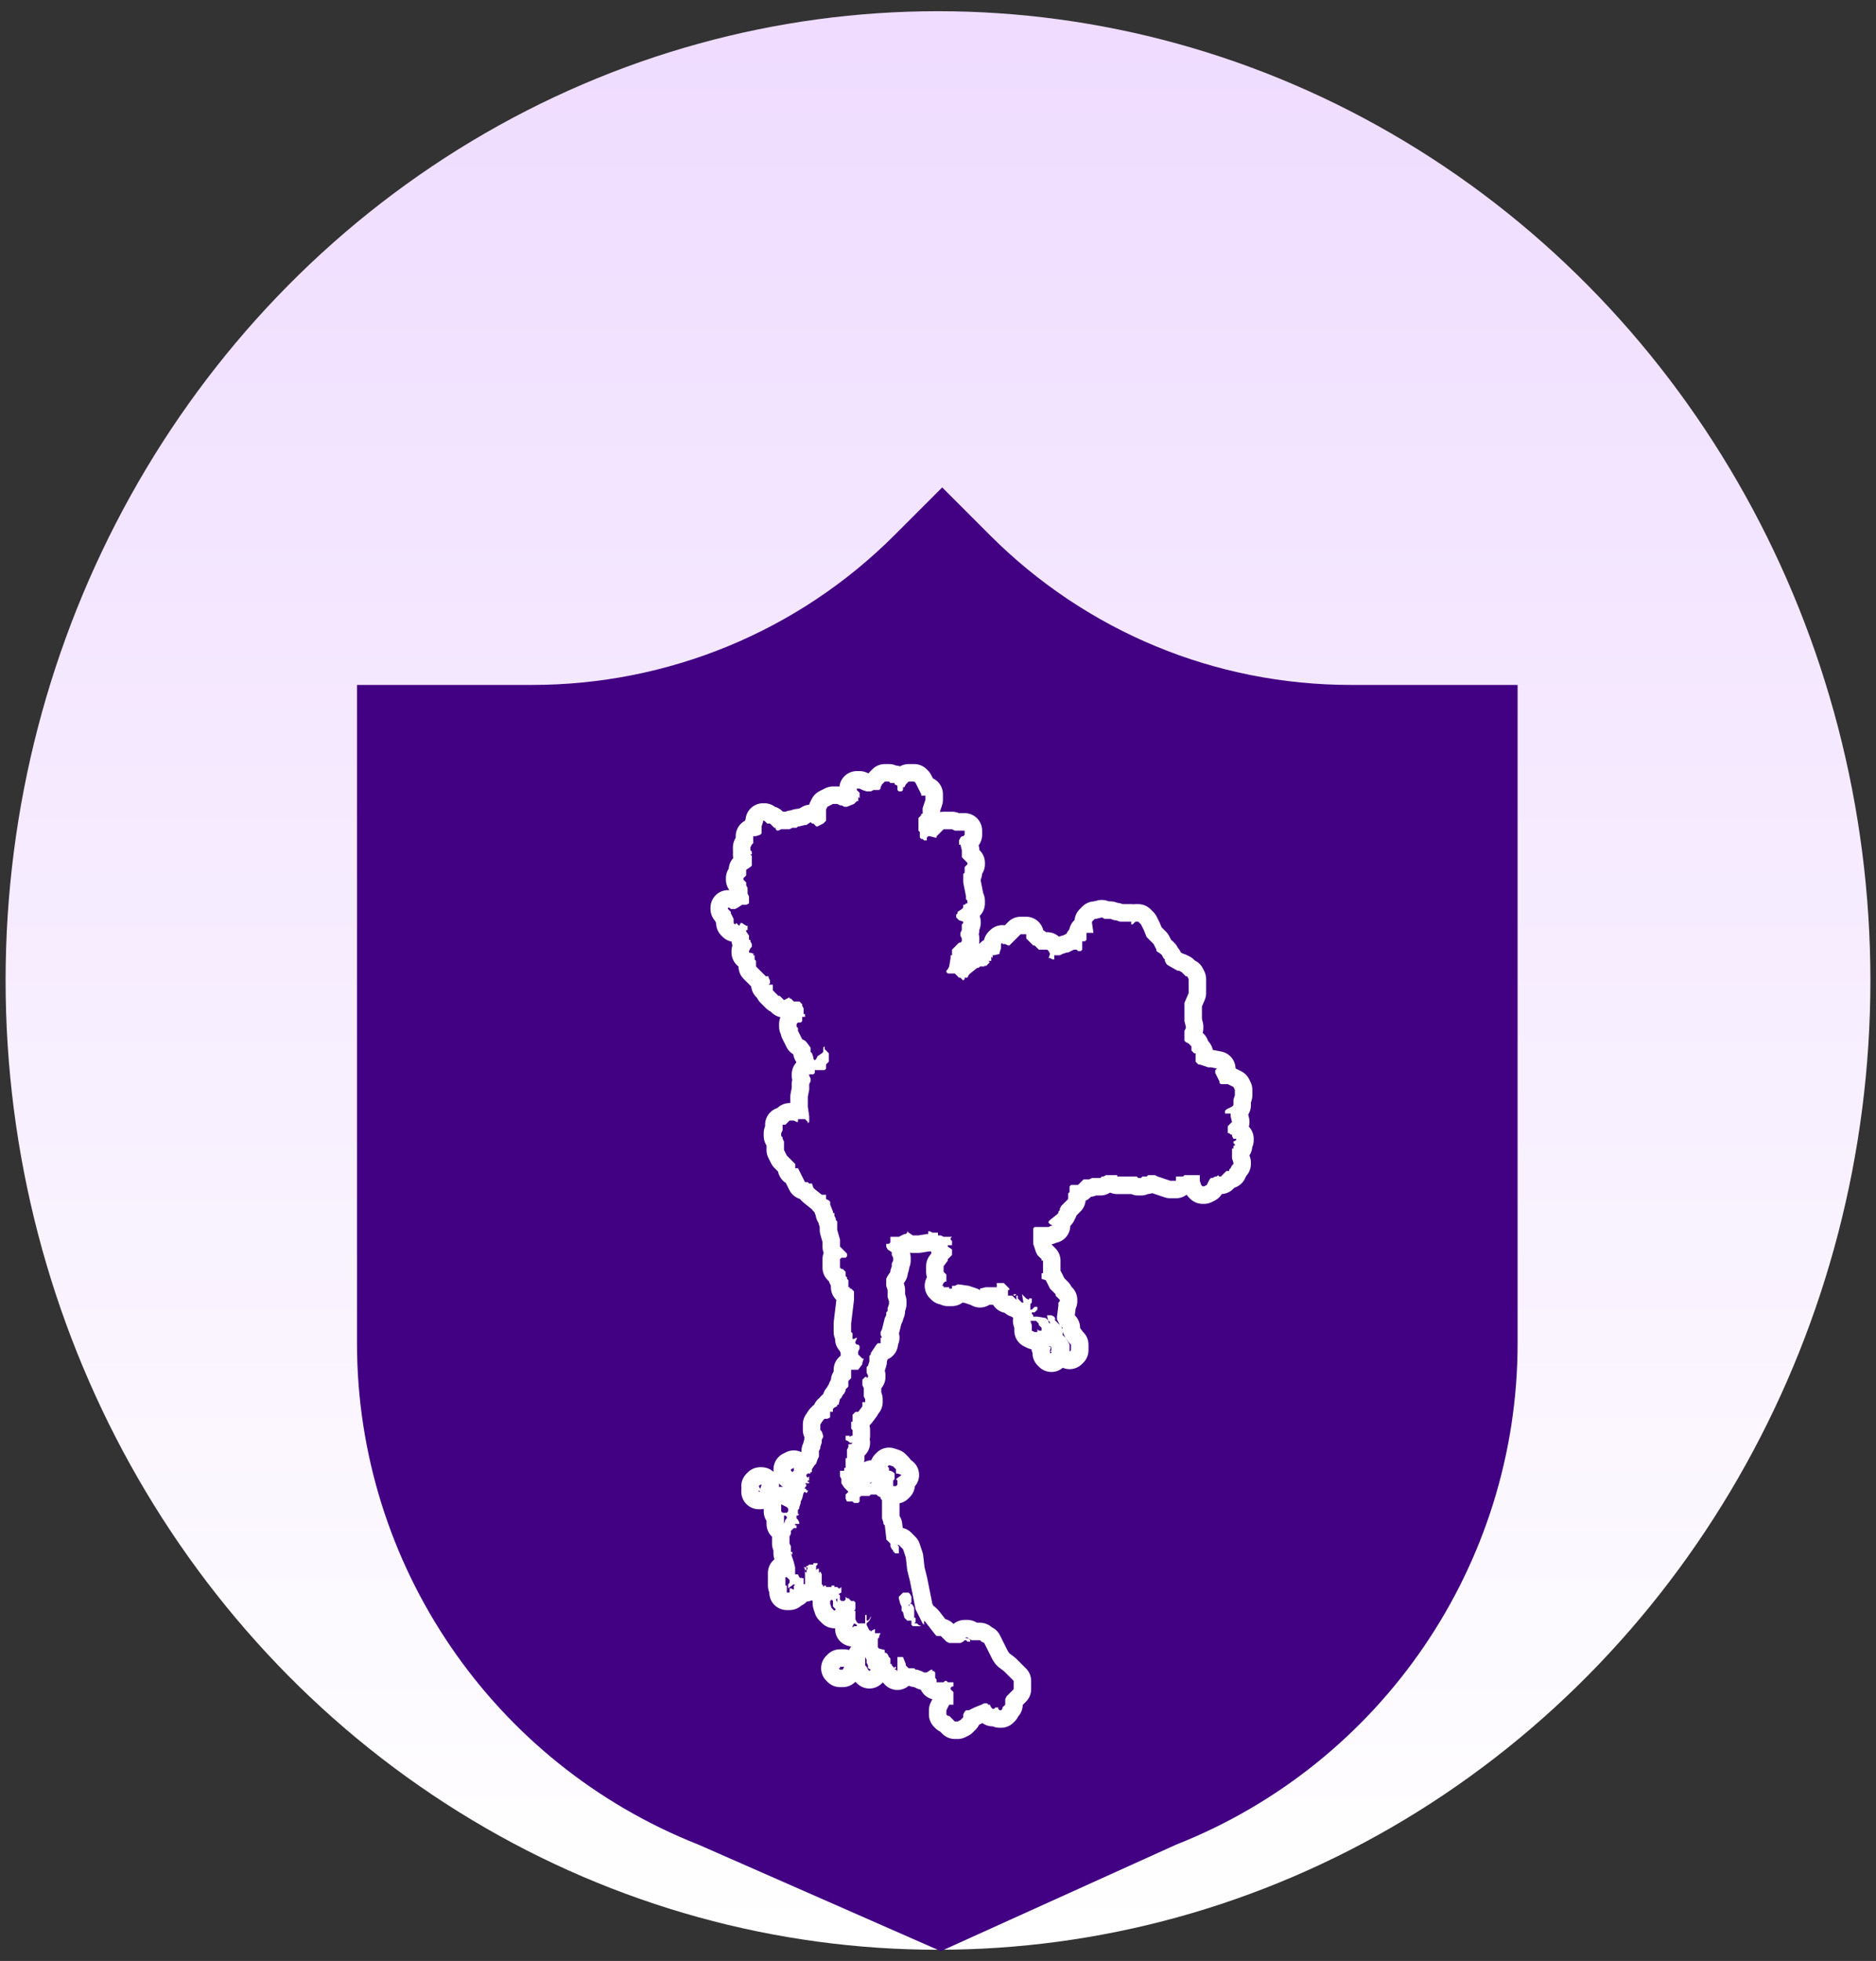
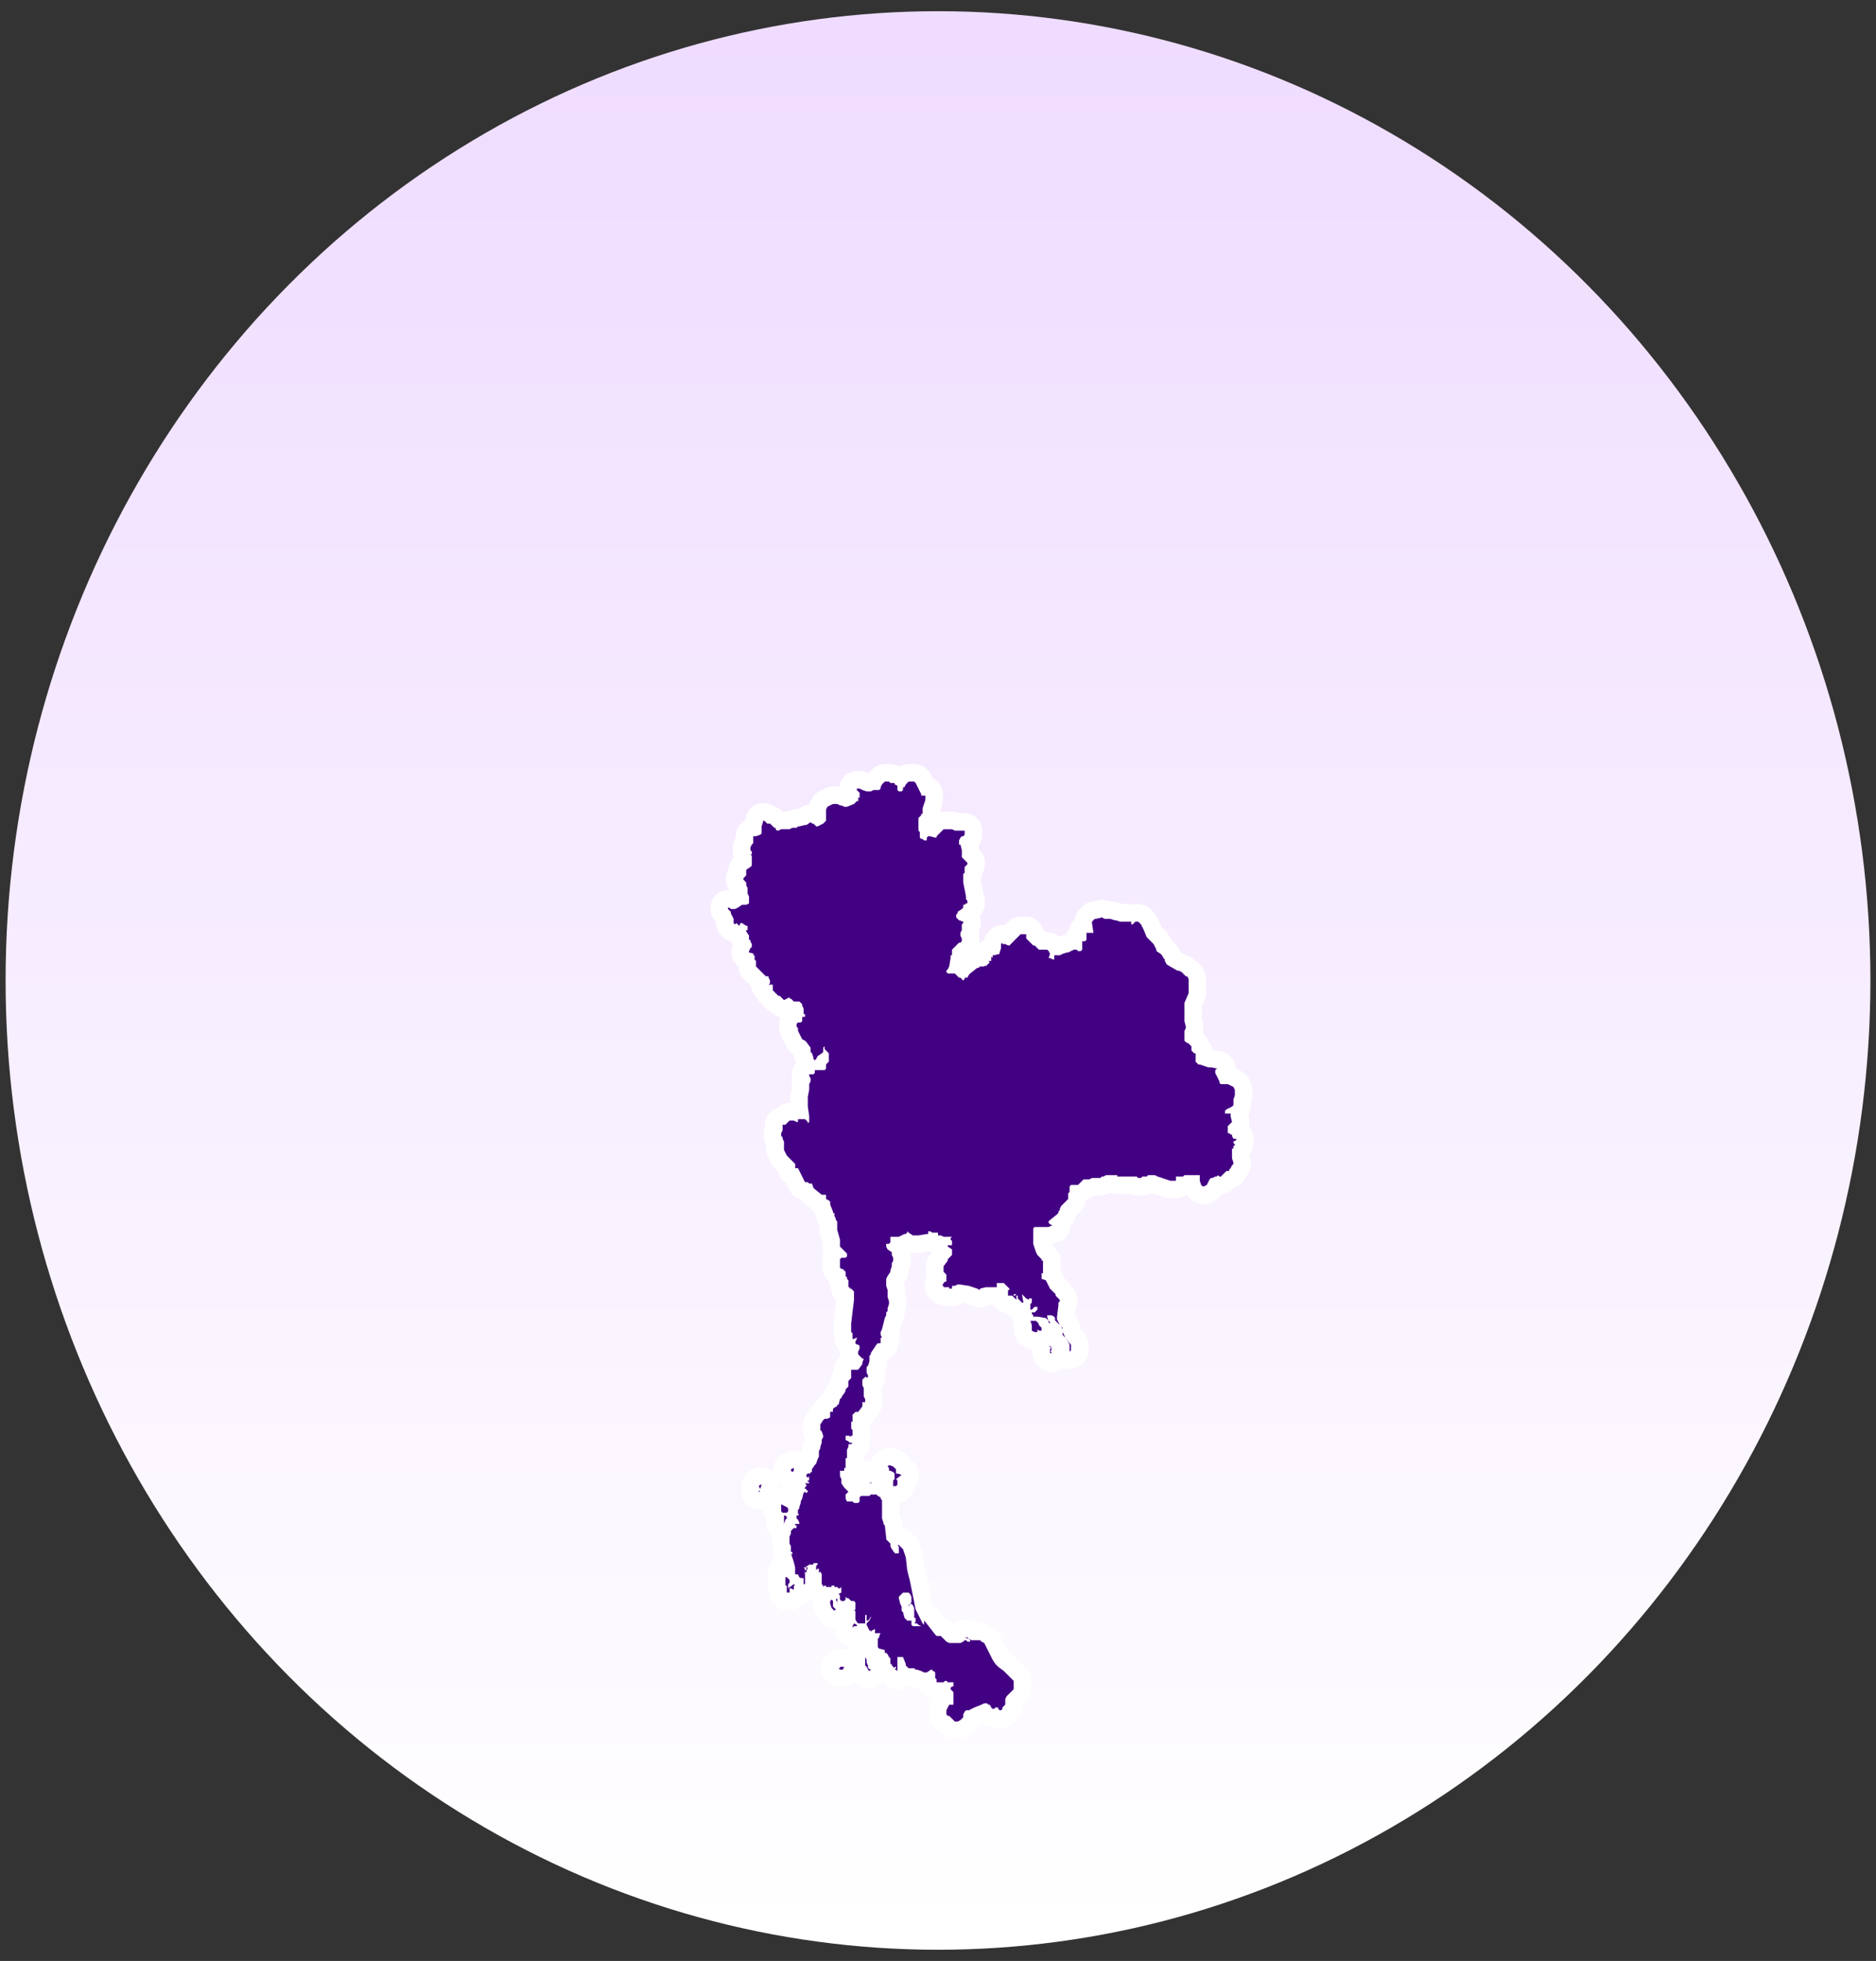
<svg xmlns="http://www.w3.org/2000/svg" version="1.1" id="Layer_1" x="0px" y="0px" viewBox="0 0 134 140" style="enable-background:new 0 0 134 140;" xml:space="preserve">
  <rect x="0" y="0" width="134" height="140" fill="#333333" stroke="none" />
  <style type="text/css">
	.st0{fill:url(#Ellipse_279_00000093175407354182349630000013546672176323158946_);}
	.st1{fill:#420083;}
	.st2{fill:#808080;stroke:#FFFFFF;stroke-width:2.5;stroke-linecap:round;stroke-linejoin:round;stroke-miterlimit:10;}
</style>
  <linearGradient id="Ellipse_279_00000156585245765676791970000005902657127761933716_" gradientUnits="userSpaceOnUse" x1="-353.282" y1="-122.942" x2="-353.282" y2="-123.832" gradientTransform="matrix(149.636 0 0 -155.596 52930.73 -19128.521)">
    <stop offset="0" style="stop-color:#EFDCFF" />
    <stop offset="1" style="stop-color:#FFFFFF" />
  </linearGradient>
  <ellipse id="Ellipse_279_00000181781412920551824280000000331994232907401107_" style="fill:url(#Ellipse_279_00000156585245765676791970000005902657127761933716_);" cx="67" cy="70" rx="66.6" ry="69.2" />
-   <path id="Path_12216_00000163066427380333711670000003759389874696680588_" class="st1" d="M96.5,48.9c-9.7,0-18.9-3.8-25.8-10.7  l-3.4-3.4l-3.4,3.4C57,45.1,47.7,48.9,38,48.9H25.5v47c0,15.8,9.7,30,24.4,35.8l17.3,7.6l16.8-7.6c14.7-5.8,24.4-20,24.4-35.8v-47  C108.4,48.9,96.5,48.9,96.5,48.9z" />
  <path class="st2" d="M76.5,96.4L76.5,96.4l0-0.3l0-0.1l-0.1-0.1l-0.3-0.4l-0.2-0.2l0,0v-0.3l0-0.2l-0.1-0.1l-0.5-0.5l0,0l0.1,0  L75.3,94l-0.2-0.1l0,0v0l-0.1,0l-0.1,0l-0.1,0l0,0.1l0.1,0.4l0.1,0.1l0,0l0,0h0l0,0l0,0l0,0l0-0.1l0,0l-0.1-0.1l-0.1-0.1l-0.1-0.1  L74.1,94l-0.1,0l-0.1,0L73.9,94h0l-0.1,0l0,0l0,0l0,0l0,0l0,0l0-0.1l-0.1-0.1l0-0.1l0.1,0l0.1,0l0.1-0.1l0.1-0.1l0-0.1l0-0.1l-0.1,0  l-0.1,0l0,0l0,0l0,0l0,0l-0.1,0.1l-0.1,0.1l-0.1,0l0-0.1l0-0.2l0-0.1l0.1-0.1h0l0,0L73.7,93h0l0-0.1l0-0.1l0-0.1l0,0l-0.1,0l-0.1,0  l-0.1,0l0-0.1l-0.1,0l0,0l0,0l0,0l0,0l0,0h0l0.1-0.1l0,0l0,0l0,0l0,0l0.1,0.1l0,0.1l0,0.1l-0.2-0.1l-0.3-0.3L73.1,93l-0.1,0l0,0  l-0.1-0.1l-0.1-0.1l-0.1-0.1l0-0.1l0,0l0,0l0,0l0,0l-0.1,0l0,0l0.1,0l0-0.1h0l0,0l0,0l0,0l0,0l0,0l0,0l0,0l-0.2,0l0,0l0.1-0.1  l-0.2,0l-0.1,0v0l0.1,0l0,0.1l0.1,0l0.1,0l0,0.1l0,0.1l0,0.1l-0.2-0.2l-0.1-0.1l-0.1,0l-0.1,0l-0.1,0v-0.2l0,0l0,0l0,0l0,0l0,0l0,0  l0,0l0.1,0.2l0,0l-0.1-0.1L72,92.2l0-0.1l0.1,0l0-0.1l0,0l0,0l0,0l0,0l0,0l0,0l0,0l-0.1-0.1l-0.1-0.1l-0.1-0.1l-0.1-0.1l-0.1,0  l-0.3,0l-0.1,0l0,0.1l0,0.1l0,0.1l-0.1,0l-0.1,0l-0.2,0l0,0l0,0l0,0l0,0l0,0l0,0l-0.1,0l-0.1,0l-0.2,0L70,92l0,0l0,0.1l0,0L69.8,92  l-0.3-0.1l-0.3-0.1l-0.7-0.1l-0.1,0l-0.2,0.1l-0.2,0l0,0l0,0l0,0.1v0.1L67.7,92v0l0.1,0l0-0.1l-0.1,0l-0.1,0l0,0l0,0l0,0l-0.1,0l0,0  l0,0l0,0l0,0h-0.1l0,0l0-0.1l0,0l0,0l-0.1,0l0.1-0.2l0.1-0.1l0.1,0h0l0,0l0,0l0-0.1l0-0.1l0-0.1l0-0.1l0-0.1l-0.2-0.2l0-0.1l0,0l0,0  l0,0l0,0l0,0l0-0.1l0,0l0,0l0,0l0,0l0,0l0-0.1l0-0.1L67.7,90l0-0.1l0,0l0,0l0,0l0,0l0.1-0.1l0.1-0.1l0.1-0.1l0-0.1l0-0.1l0-0.2l0,0  L67.7,89l0,0l0,0l0,0l0,0l0-0.1l0.1,0l0.1,0l0.1,0l0-0.1l0-0.1l0-0.1l-0.1-0.1l0-0.1l0.1-0.1v0l-0.1,0l0,0l0,0l-0.1,0h-0.3l-0.1,0  l-0.2-0.1l-0.2,0L67,88l-0.3,0l-0.1,0l-0.2-0.1l-0.1,0l0,0l0,0l0-0.1l0-0.1l0-0.1l0,0.1l0,0.1l0,0.2l0,0.1l-0.1,0l-0.6,0.1l-0.2,0  l-0.1,0l-0.1,0L64.9,88l-0.1-0.1l0,0.1l-0.1,0.1l-0.1,0l-0.4,0.2l-0.2,0l-0.1,0l-0.1,0l-0.1,0l-0.1,0l0,0.1l0,0.1l-0.1,0l0.1,0  l0,0.1l0,0.1l-0.1,0.1l-0.1,0l-0.1,0l0,0.1l0,0l0,0.1l0.1,0.2l0.3,0.2l0,0l0,0l0,0l0,0l0,0l0,0.2l0.1,0.2l0,0.1l0,0.1l-0.1,0.2  l0,0.1l0,0.1l-0.1,0.3l0,0.1l-0.2,0.3l-0.1,0.2l0,0.2l0,0.2l0,0.1l0,0l0.1,0.3l0,0.1l0,0.3l0,0.1l0.1,0.3l0,0.1l0,0.1l-0.1,0.3l0,0  l0,0l0,0l0,0l0,0l0,0.1l0,0l0,0l0,0.1l0,0l-0.1,0.1l0,0l0,0.2l0,0l-0.1,0.2L63,94.9l-0.1,0.2l0,0.2l0.1,0.2l0,0l-0.1,0l0,0l0,0  l0,0.1l0,0.2l0,0l0,0l0,0l0,0.1l-0.2,0l-0.1,0.1l-0.4,0.6l0,0l0,0.1l-0.1,0.1l0,0.1l0,0.1l0,0.1l0,0.1l-0.1,0.3l0,0l0,0l-0.1,0.1  l0,0l0,0.3l0,0.1l0.1,0.2v0.1l-0.1,0.1l0-0.1l-0.1,0l-0.1,0.1l-0.1,0.1l0,0l0,0.1l0,0.1l0,0.1l0,0.1l0.1,0.2l0,0.1l0,0.1l0,0.1  l0,0.1l0,0.1l0,0.1l0.1,0.2l0,0.1l0,0.1l0,0l0,0l0,0l-0.1,0l-0.1,0l0,0l0,0l0,0v0.2l0,0.1l-0.3,0.4l0,0l0,0l0,0l0,0l-0.1,0l-0.1,0  l-0.1,0.1l-0.1,0.1l0,0.1l0,0.1l0,0.2l0,0.1l0,0l-0.1,0l0,0l0,0.1l0,0l0,0l0,0l0,0l0,0.1l0,0l0,0.1l0,0.1l0,0.1l0.1,0.1l0,0.1l0,0.1  l0,0.1l0,0.1l0,0l-0.1,0l0,0l-0.1,0.1l0-0.1l0,0l0,0l-0.1,0l-0.1,0l-0.1,0l0,0l0,0l0,0l0,0.2l0,0.1l0.2,0.1l0.1,0.1l0.1,0l0.1,0  l-0.1,0.1l-0.2,0l0,0.1l0,0.1l-0.1,0.2l0,0.1l0,0.1l0,0.1l0,0.1l0,0.1l0,0.1l-0.1,0l0,0.1l0,0.2v0.4l0,0l0,0l0,0l0,0l0,0l-0.1,0l0,0  l0,0l0,0l0,0.1l0,0l0,0.1L60,105l0,0.2l0,0.1l0,0.1l0.1,0.2l0,0.1l0,0.1l0,0.1l0.2,0.3l0.3,0.3l0,0l0,0l0,0l0,0l0,0l0,0l0,0l0,0  l-0.1,0.1l0,0l-0.1,0.1l0,0.1l0,0.2l0.1,0.2l0.2,0l0.2,0l0.1,0.1l0.1,0l0.1,0l0.1,0l0.1-0.1l0-0.1l0-0.1l0-0.1l0.1-0.1l0.1,0l0.2,0  l0.1,0l0.1,0l0,0l0,0l0.1,0l0.1-0.1l0,0l0.2,0l0,0l0,0l0.1,0l0.1,0l0,0l0,0l0,0l0,0l0.1,0.1l0.2,0.1l0,0l0,0l0,0.1l0.1,0.1l0,0  l0,0.3l0,0.1l0,0.1l0,0.1l0,0.1l0,0.1v0.2l0,0l0,0.1l0,0.1l0,0l0,0l0,0l0,0v0.1l0.1,0.3l0,0.1l0.1,0.1l0.1,0.9l0,0.1l0.1,0.1  l0.2,0.2l0,0.1l0,0.1l0.1,0.2l0.1,0.1l0,0.1l0,0l0,0l0.1,0l0,0l0,0.1l0.1,0l0.1,0l0.1,0l0-0.1l0-0.2l0-0.2l-0.1-0.1l0.1,0l0.1,0.1  l0.1,0.1l0.1,0.1l0.2,0.6l0.1,0.9l0.2,0.8l0.1,0.5l0.3,1.5l0.3,0.6l0.2,0.4l0.1,0.1l0,0.1l0,0.1l-0.1,0l-0.1-0.1l-0.2-0.1l-0.1-0.1  l0,0l-0.1,0l-0.1,0l0.1-0.1l0-0.1l0-0.2l-0.1,0l0-0.4l0-0.3l-0.1-0.2l-0.1-0.1l-0.1,0l-0.1,0.2l0,0.1l0,0l0,0l0,0l0,0l0,0v-0.1  l0-0.1l0.1-0.1l0.1-0.1l0-0.2l0-0.2l-0.1-0.2l-0.1-0.1l-0.1,0l-0.1,0l-0.1,0l-0.1,0l0,0l-0.2,0.2l-0.1,0.1l0,0.1l0.1,0.4l0.1,0.2  l0,0.2l0,0.1l0,0l0,0l0.1,0.1l0,0l0,0l0.1,0.4l0.1,0.1l0.1,0.1l0.1,0l0.1,0l0.1,0l0,0.1l0,0l0,0.1l0,0.1l0,0l0,0l0.1,0l0,0l0,0  l-0.1,0l0,0l0,0l0,0l0,0l0,0l0,0l0.1,0.1l0.1,0l0.1,0l0.1,0l0.1,0l0,0l0,0l0.1,0l0.1,0l0.1,0l0.1-0.1l0-0.1l0-0.1l0-0.1l0.1,0.1  l0.7,0.9l0.1,0.1l0.1,0l0.1,0l0.1,0l0.1,0.1l0.1,0.1l0.2,0.2l0.2,0.1l0.1,0l0.2,0l0.5,0l0.2-0.1l0.1-0.1l0.1,0l0.1,0.1l0.1,0l0,0  l0,0l0.1,0l0-0.1l-0.1-0.1l-0.3-0.1l0.1,0l0.1,0l0.1,0.1l0.2,0.1l0.2,0l0.1,0l0.1,0l0.1,0l0.1,0l0,0l0.1,0.1l0.2,0.1l0,0l0.4,0.8  l0.2,0.4l0.2,0.3l0.2,0.2l0.4,0.3l0.5,0.5l0.2,0.2l0,0l0,0.2l0,0.3l0,0.1l-0.1,0.1l-0.3,0.3l-0.1,0.1l-0.1,0.2l0,0.2l0,0.2l-0.1,0.1  l0,0l0,0l0,0l0,0l-0.1,0.1l0,0l0,0.1l-0.1,0.1l-0.1,0l-0.1-0.1l0,0l0-0.1l0,0l-0.1,0l-0.1,0l-0.1,0.1l0,0l0,0l-0.1,0l-0.1-0.1  l-0.1-0.2l0,0l0,0l0,0l0,0l-0.1,0l0,0l0,0l0,0l-0.1-0.1l-0.1,0l-0.1,0l-0.2,0.1l-0.5,0.2l-0.2,0.1l-0.2,0.1l-0.2,0l-0.1,0.1  l-0.1,0.2l0,0.1l0,0.1l-0.1,0.1l-0.1,0.1l-0.2,0.1l-0.1,0l-0.1,0l-0.1-0.1l-0.1-0.1l-0.1-0.1l-0.1-0.1l0,0l-0.1,0l0,0l0,0l-0.1-0.1  l0-0.1l0,0l0-0.1l0-0.1l0,0l0.2-0.4l0.1,0l0.1,0l0.1,0l0-0.1l0-0.1l0-0.1l0-0.3l0-0.2l0-0.1l-0.1-0.1l-0.1-0.1l0-0.1l0.1-0.1l0.1,0  l0,0l0-0.1l0-0.1l0-0.1l-0.1,0l-0.2,0l-0.1,0l-0.1-0.1l-0.1,0l-0.1,0.1l-0.1,0l-0.2,0l-0.1,0l-0.1,0l0,0l0,0l0-0.1l0,0l0-0.1l0,0  l0,0l0,0l0,0l0,0l-0.1-0.1l0,0l0-0.1l0-0.2l0-0.1l-0.1-0.1l-0.1,0l0,0l0,0l0,0l0,0l0-0.1l0,0l-0.1,0l-0.3,0.2l-0.1,0l-0.1,0  l-0.2-0.1l-0.3-0.1l-0.1,0l-0.1-0.1l-0.1,0l-0.1,0l-0.1,0l-0.1,0l0,0l-0.1-0.1l-0.1-0.1l0-0.1l-0.2-0.5l0,0l0,0l-0.1,0l0,0l-0.1,0v0  l-0.1,0l0,0l0,0l0,0l0,0l-0.1,0l0,0l0,0.1l0,0.1l0,0.2l0,0.1l0,0.1l0,0.1l0,0l0,0l0,0l0,0l0,0.1l0,0l0,0.1l0,0.1l0,0.1l0-0.1  l-0.1-0.1l-0.1,0l0.1-0.1l0-0.1l0,0l-0.1,0l0,0l0,0.1l-0.1-0.1l-0.1-0.1l0,0l0-0.1l0,0l0,0l-0.1,0l0,0l0,0l0,0l0-0.1l0,0l0,0l0-0.1  l0,0l0,0l0,0l0,0l0,0l0-0.1l0-0.1l-0.1-0.1l-0.1-0.2l-0.1-0.1l-0.1,0l0,0l0-0.1l0-0.1l0,0l0,0l-0.4-0.1l-0.1-0.1l0-0.2l0-0.1l0,0  l0.1,0l0,0l0,0l0,0l0,0l-0.1,0l0-0.1l0-0.1l0-0.1l0.1-0.1l0-0.1l0,0l0,0l0.1-0.2l0,0l-0.1,0l-0.1,0l-0.1,0l-0.1,0l0-0.1l0-0.2  l-0.2,0.1l-0.1,0.1l0,0l0-0.1h0l-0.1,0l-0.1-0.2l-0.1-0.2l0-0.1l0.1-0.1l0.1-0.1l0.1-0.2l0-0.1h0l-0.1,0.2l-0.1,0.1l-0.1,0l0-0.1  l0-0.2l0-0.1l-0.1,0l0,0.1l0,0.1l0,0.1l0,0.2l0,0.1l-0.1,0l0,0l-0.1,0l-0.1,0l0,0l0,0l-0.1,0l-0.1,0l-0.1-0.1l-0.1-0.2l0-0.1l0-0.1  l0-0.2l0,0l0-0.1l0-0.1l0,0l-0.1,0l0,0l0.1-0.1l0-0.1l0-0.1l0-0.2l0,0l0,0l0,0l0,0l0,0l0,0l0,0l0,0l0-0.1l-0.1-0.1l-0.1,0l-0.1,0  l0,0l-0.1-0.1l-0.1-0.1l-0.1,0l-0.1-0.1l0-0.1h0l0,0.2l0,0.1l-0.1,0.1l-0.2,0l-0.1-0.1l0-0.3l-0.1-0.1l0.2-0.1l0-0.1l0-0.1l0-0.1  l0-0.1l-0.1,0.1l0,0l-0.1,0l0,0l-0.1-0.1l0,0l-0.1,0l-0.1,0l0-0.1l0,0l0,0l0,0l0,0l0,0l-0.1,0l0,0l0,0l0,0l0,0l-0.1,0l0,0l0,0.1l0,0  l-0.1,0l-0.1,0l-0.1,0l-0.1,0l0,0l0-0.1l0,0l-0.1,0l0,0l0,0l0,0l-0.1,0.1l0,0l0-0.1l0,0l-0.1-0.1l0,0l0-0.1l0-0.2l0-0.1l0-0.1v-0.1  l0-0.1l-0.1-0.2l-0.1,0.1h0l0-0.3l0,0l-0.1,0l-0.1,0.1l0,0h0v0h0l0-0.1l0-0.2l0,0l0.1-0.1l0-0.1l-0.1,0l-0.1,0l-0.1,0l0,0.1l-0.1,0  l-0.1,0l-0.1,0l0,0l-0.1,0.1l-0.1,0l0-0.1h0l0,0.1l0,0l0,0l0,0h0v0.1l-0.1,0l-0.1,0l0,0l0.1,0.1l0,0.1l0,0.1l0,0.1l0,0.1l-0.1,0.2  l-0.1,0.1l-0.1-0.1h0l0,0l0,0l0,0.1l-0.1-0.1l-0.1-0.2l-0.1,0l0,0l0,0l-0.1,0l0,0l0,0l0,0l0,0l0-0.1v-0.2l0-0.1l0-0.1l-0.1-0.4  l-0.2-0.6l0-0.1l0-0.1l0,0l0,0l0,0.1l0,0.1l0.1,0.1l0-0.1l0-0.1l-0.1,0l0-0.1l0,0l0,0l0,0l0,0l0-0.1l0,0l0-0.1l0,0l0-0.1l-0.1-0.2  l0-0.1l0,0l0,0l0,0l0,0l0,0l0,0l0-0.3l0-0.1l0.1-0.2l0-0.2l0.1-0.1l0.1-0.1l0,0l0,0l0.1,0l0.1,0l0,0l0-0.1l0-0.1l0.1-0.1l-0.1,0.1  l-0.1,0l0,0l0-0.1l0.1,0l0.1,0l0.1,0l0-0.1l-0.1-0.2l-0.1-0.1l0-0.1l0-0.1l0,0l0.1,0l0,0l0,0l0.1-0.1l-0.1,0l0-0.1l0-0.1l0-0.1  l0.1-0.1l0-0.1l0.1-0.3l0-0.1l0.1-0.2l0.1-0.4l0.1-0.1l0.1,0.1l0.1-0.1l0-0.1l0,0l0,0l-0.1,0l0,0l0,0l0-0.1l0,0l-0.1,0l0-0.1  l0.1-0.1l0,0l0,0l0-0.1l0,0l0,0l-0.1-0.1l0.1,0l0,0l0,0l-0.1,0l0,0l0.1,0l0.1,0l0.1,0l0-0.1l0,0l0,0l0,0l0,0l-0.1,0l0,0l0,0l0,0l0,0  l0,0h0l0,0l0-0.1l0,0l0,0l0,0l0,0l0,0l0.1,0l0-0.1l0-0.1l0-0.1l0,0l-0.1,0.1l0,0l0,0l0,0l0,0l-0.1-0.1l0-0.1l0.1-0.1l0.1,0l0,0l0,0  l0,0l0,0l0,0l0.1,0l0,0l0,0l0,0l0,0l0,0l0,0l0-0.1l0,0l0.1,0l0,0l0,0l0,0l0,0l0,0l0-0.1l0,0l0-0.1l0.2-0.3l0.1-0.1l0.1-0.3l0.1-0.2  l0-0.1l0-0.1l0-0.1l0-0.1l0.1-0.2l0-0.1l0.1-0.3l0-0.2l0.1-0.2l0-0.1l-0.1-0.3l0,0l-0.1-0.1l0-0.1l0-0.2l0-0.1l0.2-0.3l0.1-0.1l0,0  l0.1,0l0,0l0,0l0,0l0,0l0,0l0.1,0l0,0l0,0l0,0l0.2-0.1l0,0l0,0l0,0l0-0.1l0-0.1l0-0.1l0-0.1l0,0l0,0l0,0l0,0l0,0l0,0l0,0l0.1,0  l0.1,0l0,0l0,0l0-0.1l0-0.1l0,0l0.1-0.1l0.2-0.1l0,0l0,0l0,0l0-0.1l0,0l0,0l0.1,0l0,0l0.1-0.4l0.1-0.1l0.1-0.2l0.1-0.1l0.1-0.2  l0-0.1l0.2-0.2l0-0.1l0-0.1l0-0.1l0-0.1l0.1-0.1l0.1-0.1l0-0.1l0-0.1l0-0.2l0-0.1l0-0.1l0.1,0l0.1,0l0.2,0l0.1,0l0.3-0.4l0-0.1  l0.1-0.3l0,0l-0.1,0l-0.1-0.1l-0.1-0.1l-0.1-0.1l0-0.1l0-0.1l0.1-0.2l0-0.1l0-0.1l-0.1-0.1l-0.1,0l-0.1-0.1l0-0.1l0.1-0.2l0-0.1l0,0  l0,0l0,0l0,0l0,0l-0.2,0.1l-0.1,0l0-0.1l0,0l0,0l0,0l0-0.1l0,0l0-0.1l0,0l0,0l0-0.1l0,0l0,0l-0.1-0.1l0-0.1l0-0.1l0-0.3l0-0.1  L61,92.8l0-0.1l0,0l0-0.1l0,0l0-0.1l0-0.1l0-0.1l0,0l0-0.1L60.8,92l0,0l0,0l0,0l0,0l-0.1,0l0,0l0,0l0-0.1l0,0l0,0l-0.1,0l0,0l0-0.1  l0-0.1l0-0.1l0-0.1l0-0.1l-0.1-0.1l0,0l0,0l0-0.1l-0.1-0.1l0,0l0-0.1l0,0l0,0l0-0.1l0-0.1l-0.1-0.1l-0.1-0.1l-0.1,0l-0.1-0.1l0-0.1  l0-0.1l0-0.1l0-0.1l0-0.1l0-0.1l0.1-0.1l0.1,0l0.2,0l0.1-0.1l0,0l0-0.1l0-0.1L60,89l0-0.1l0,0l0,0l0,0v0l0-0.1l0-0.2l0-0.1l-0.2-0.7  l0-0.4l0-0.1l0-0.1l0,0l0,0l-0.1-0.1l0-0.1l-0.1-0.2l0-0.1l0-0.1l0,0l0,0l0,0l0,0l-0.1,0l0,0l0,0l0-0.1l0,0L59.3,86l0-0.1l0-0.1  l-0.1-0.1L59,85.6l0-0.1l0-0.1l0-0.1l-0.1,0l-0.1,0l-0.1,0l-0.5-0.4l-0.1-0.1L58,84.5l0,0l-0.1,0l-0.1,0l0,0l-0.1-0.1l0,0l0,0  l-0.1,0l0,0l-0.1,0l0,0L57.3,84L57,83.4l-0.1,0l-0.1,0l0-0.1l0-0.1l0-0.1L56.7,83l-0.5-0.5l-0.2-0.4l0-0.1l0-0.1l0,0l0,0l0,0l0,0  l0-0.1l0-0.2l0-0.1l-0.1-0.2l0,0l0,0l0,0l0,0l0,0l0,0l0-0.1l0,0l-0.1-0.1l0-0.1l0-0.1l0.1-0.2l0-0.1l0-0.1l0-0.1l0,0l0-0.1l0.1,0  l0,0l0.1,0l0.1-0.1l0.2-0.2l0.1,0l0.1,0l0.1,0l0.2,0.1l0.1,0l0,0l0,0v-0.1l0,0l0,0l0,0l0,0l0,0l0,0l0,0l0,0l0,0l0,0l0,0l0-0.1l0,0  l0,0l0.2,0l0.1,0l0.1,0l0.1,0l0.1,0.1l0.1,0.1l0,0.1l0.1-0.1l0-0.2l0-0.2l-0.1-0.7l0-0.3l0-0.1l0-0.2l0-0.1l0.1-0.5l0-0.1l0-0.2  l0-0.1l0.1-0.2l0-0.1l0-0.1l-0.1-0.2l0-0.1l0,0l0.1,0l0.1,0l0,0l0.1,0l0,0l0,0l0,0l0.1-0.1l0-0.1l0-0.1l0.1,0l0.1,0l0.3,0l0.1,0l0,0  l0,0l0.1,0l0,0l0.1-0.1l0,0l0-0.1l0-0.1l0-0.1l0.1-0.1l0.1-0.1l0-0.1l0-0.2l0-0.2l0-0.1l-0.1-0.1l-0.1-0.1l-0.1-0.1l0-0.2l-0.1,0.1  l0,0.1l0,0.2l-0.1,0.1l-0.3,0.2l-0.1,0.2l-0.1,0.1l-0.1-0.1l0-0.1l-0.1-0.3l-0.1-0.1l0-0.1l0-0.1l0,0l0-0.1l-0.3-0.4l0,0l0,0l0,0  l0,0l0,0l0,0l-0.1-0.1l-0.2-0.1L57,73.6l0-0.1l0-0.1l-0.1-0.1l0-0.1l0-0.1l0.1-0.1l0.1,0l0.1,0l0.1-0.1l0-0.1l0,0l0,0l0,0l0-0.1  l0-0.1l0,0l0.1,0l0.1,0l0-0.1l0-0.1l0,0l-0.1,0l0-0.1l0-0.1l0-0.1l0-0.1l-0.1-0.2l0-0.1l-0.1-0.1l-0.1-0.1l-0.1,0l-0.2,0l-0.1,0  l-0.1-0.1l-0.1-0.1l0,0l0,0l0,0l-0.1,0l0,0l0-0.1l0,0L56,71.4l-0.2-0.2l-0.1-0.1l-0.1,0l-0.4-0.4l0,0l0-0.1l0-0.1l0-0.1l0-0.1  l-0.1,0l-0.1,0l-0.1,0L55,70.2l0-0.1l0-0.1l-0.1-0.2l0-0.1l0,0l0,0l-0.1,0l-0.1,0l-0.1-0.1l-0.6-0.6l0-0.1l0-0.1l0-0.1l0-0.1l0,0  l0,0l-0.1-0.1l0-0.1l0-0.1l0-0.1l-0.1,0l0-0.1l0.1,0L53.5,68l0-0.1l0.1-0.2l0.1-0.1l0,0l0,0l0-0.1l0-0.1l0,0l0,0l-0.1-0.2l0-0.1l0,0  l-0.1,0l0,0l0,0l0,0l0,0l0,0l0,0l0,0l0-0.1l0-0.1l0-0.1v0l0,0l0,0l-0.2-0.3l0-0.1l0,0l0.1,0l0-0.1l0-0.1l0-0.1l-0.1,0L53,65.9  l-0.1,0l0,0l-0.1,0.2l0,0l0,0l-0.1-0.1l-0.1-0.1L52.5,66l-0.1-0.1l0-0.1l0-0.1l0-0.1l-0.1-0.2l-0.1-0.2l0-0.1L52.1,65L52,64.9l0-0.1  l0.1,0l0,0l0,0l0.1,0.1l0,0l0,0l0,0l0,0l0.1,0l0.2,0l0.2-0.1l0.3-0.2l0.1,0l0.2,0l0.2-0.1l0,0l0,0l0-0.1l0-0.2l0-0.2l-0.1-0.2l0-0.2  l0-0.1l0-0.1l-0.1-0.2l0,0l0-0.1l0-0.1l0,0l-0.1-0.1l-0.1-0.1l0-0.1l0,0l0.1-0.1l0.1-0.1l0-0.1l0-0.2l0-0.1l0.3-0.2l0.1-0.1l0-0.1  l0-0.4l0-0.1l0-0.1l0,0l-0.1-0.1l0,0l0,0l0,0l0.1,0l0,0l0-0.1l0-0.1l-0.1-0.1l0-0.1l0,0l0-0.1l0,0l0.1-0.2l0.1-0.1l0,0l0-0.1l0,0  l0,0l0-0.1l0-0.1l0-0.1l0-0.1l0.1,0l0.1,0l0.3-0.1l0,0l0.1-0.1l0,0l0,0l0,0l0,0l0-0.1l0-0.1l0-0.2l0-0.1l0.1-0.3l0-0.1l0.1,0  l0.1,0.1l0.1,0.1l0.1,0l0.1,0l0.1,0.1l0.2,0.2l0.1,0l0,0l0,0l0,0.1l0,0l0.1,0.1l0.1,0l0.2-0.1l0.2,0l0.2,0l0.2,0l0.2-0.1l0,0l0,0  l0,0l0,0l0,0l0.1,0l0,0l0,0l0,0l0.1,0l0.1,0l0,0l0.1-0.1l0,0l0.1,0l0.4-0.1l0.1,0l0.3-0.2l0.1,0.1l0.1,0l0.1,0.1l0.1,0.1l0.1,0  l0.2-0.1l0.2-0.1l0.1-0.1l0.1-0.1l0-0.1l0-0.1l0-0.1l0-0.1l0,0l0,0l0,0l0,0l0,0l0-0.1l0,0l0-0.3l0.1-0.2l0.2-0.1l0.2-0.1l0.2,0  l0.1,0l0.2,0.1l0.1,0l0.2,0.1l0.1,0l0.1,0l0.5-0.2l0.1-0.1l0.1-0.1l0.1,0l0,0l0,0l0-0.1l0-0.1l0-0.1L61.4,57l0-0.3l0-0.1l-0.2-0.2  l0-0.1l0.1,0l0.1,0l0.2,0.1l0.3,0.1l0,0l0.1,0l0,0l0,0l0.1,0l0,0l0.1,0l0.2-0.1l0.1,0l0.2,0l0.1,0l0.1-0.1l0-0.1l0.1-0.2l0.1-0.1  l0.1-0.1l0.1,0l0.2,0l0,0l0,0l0,0l0,0l0,0l0,0l0,0l0.1,0.1l0,0l0.1,0l0.1,0l0.1,0l0,0l0,0l0,0.1l0.2,0.1l0,0.2l0,0.1l0.1,0.1l0.1,0  l0.1,0l0.1-0.1l0-0.2l0,0l0,0l0.1,0l0,0l0,0l0.1-0.2l0.1-0.1l0.1-0.1l0.2,0l0.2,0l0.1,0.1l0.3,0.6l0.1,0.2l0,0l0,0.1l0,0l0,0l0.1,0  l0,0l0,0l0.1,0l0.1,0l0,0l0-0.1l0,0l0,0l0,0.2l0,0.2l-0.1,0.3l-0.1,0.3l0,0.2l0,0.1l0,0.1l0,0l-0.1,0l0,0l0,0l0,0.1l-0.1,0.1  l-0.1,0.1l0,0.1l0,0.1l0,0l0,0.1l0,0.1l0,0.1l0,0.2l0,0.1l0,0.1l0.1,0.1l0,0.1l0,0.1v0.1l0,0.1l0.1,0.1l0.1,0l0.1,0.1l0.1,0l0.1,0  l0-0.1l0-0.1l0.1-0.1l0.1,0l0.4,0.1l0.1,0l0,0l0,0l0,0l0-0.1l0.2-0.2l0.2-0.2l0.1-0.1l0,0l0,0l0,0l0,0l0.4,0l0.1,0l0.1,0l0.2,0.1  l0.1,0l0.1,0l0.1,0l0.1,0l0.1,0l0,0l0,0l0.1,0l0.1,0l0,0l0,0l0,0.1l0,0.1l0,0.1l-0.1,0.1l-0.1,0l-0.1,0.1l-0.1,0.2l0,0.2l0,0.1l0,0  l0.1,0l0,0l0,0l0,0l0,0l0,0l0.1,0.4l0,0.3l0,0.1l0,0.1l0.1,0.1l0.2,0.2l0.1,0.1l0,0.1l-0.2,0.2l0,0.1l0,0.2l0,0.1l-0.1,0.1l0,0.1  l0,0.1l0,0.3l0,0.1L69,64l0,0.1l0,0.1l0.1,0.1l0,0.1l0,0.1L69,64.5l-0.1,0.1l0,0l-0.1,0l0,0l0,0l0,0.1l0,0.1l-0.1,0.1l-0.3,0.2l0,0  l0,0l0,0.1l-0.1,0.1l0,0.1l0,0.1l0.1,0.1l0.1,0.1l0,0l0.3,0.1l0,0.1l0,0l-0.1,0.1l0,0l0,0l0,0.2l0,0l0,0.1l0,0l0,0l0,0l0,0l0,0.1  l-0.1,0.2l0,0.1l0,0.1l0.1,0.2l0,0.1l0,0.1l-0.1,0.1l-0.1,0l-0.1,0.1l-0.1,0.1l-0.1,0.1l-0.1,0.1l-0.1,0.1l0,0l0,0.1l0,0.2l0,0.1  l-0.1,0l0,0l0,0l0,0l0,0l0,0l0,0l0,0l0,0l0,0l0,0l0,0l0,0l0,0.1l0,0.1l0,0L67.8,69l-0.1,0.2l-0.1,0.1l0,0.1l0.1,0.1l0.2,0l0.2,0  l0.1,0l0.1,0.1l0.1,0.1l0.1,0.1l0.1,0l0.1,0.1l0.1,0.1l0,0l0,0l0,0l0,0l0.1-0.1l0-0.1l0,0l0.1,0l0.1,0l0,0l0.1-0.2l0.1-0.1l0.5-0.4  l0.1,0l0,0l0,0l0.1-0.1l0,0l0,0l0,0l0,0l0,0l0,0l0.1,0l0.1,0l0.1,0l0.1-0.1l0,0l0,0l0,0l0,0l0,0l0,0.1l0,0l0,0l0,0l0,0l0.1-0.1  l0.1-0.1l0.1-0.1l-0.1-0.1l0.1,0l0.1,0l0,0l0-0.1l0-0.1v-0.1l0.1,0.1l0-0.1l0-0.1l0.1,0l0.4-0.1l0-0.1l0.1-0.3l0-0.2l0-0.1l0.1-0.1  h0l0,0.1l0.2,0l0.2,0.1l0.1,0l0.7-0.7l0.1-0.1l0,0l0.1,0l0.2,0l0.1,0l0,0.1l0,0.1l0,0.1l0.1,0.1l0,0l0,0l0.1,0.1l0.2,0.2l0.1,0.1  l0.1,0l0.1,0.1l0.1,0.1l0.1,0.1l0.2,0l0.4,0l0.1,0.1l0.1,0.2l-0.1,0.3l0,0l0.1,0l0.2,0.1l0.1,0v0l0-0.1l0-0.1l0-0.1l0.1,0l0.2,0  l0.1,0l0.2-0.1l0.3-0.1l0,0l0.1,0l0.4-0.2l0.1,0l0.1,0l0.1,0.1l0.1,0l0.1,0l0.1-0.1l0-0.1l0,0l0,0l0-0.3l0-0.1l0-0.1l0,0l0,0l0,0  l0,0l0,0l0,0l0,0l0,0l0.1,0l0.1,0l0.1-0.1l0-0.1l0-0.2l0-0.1l0-0.1l0,0l0,0l0.1,0l0.1,0l0.2,0l0.1,0l0,0l0,0l0,0L78,65.9l0,0l0,0  l0,0l0,0l0,0l0-0.1l0.1-0.1l0.1-0.1l0.1,0l0.4-0.1l0,0l0.2,0.1l0.1,0l0,0l0.1,0l0,0l0.1,0l0.1,0l0.3,0.1l0.1,0l0,0l0,0l0.3,0.1  l0.1,0l0.3,0l0.1,0l0.1,0l0.1,0l0.1,0l0,0.1l0,0.1l0,0l0.1,0l0,0l0,0l0,0l0,0l0.1-0.1l0.1-0.1l0.1,0l0.1,0l0.1,0.1l0.1,0.1l0.2,0.4  l0.2,0.5l0.1,0.1l0.1,0.1l0.3,0.3l0,0l0,0l0.2,0.4l0,0.1l0,0l0,0l0,0l0,0l0.3,0.2l0.1,0.1l0.1,0.2l0.1,0.1l0,0l0,0l0,0.1l0,0  l0.1,0.2l0.1,0.1l0.7,0.4l0.1,0l0.2,0.1l0.1,0.1l0.1,0.1l0.1,0.1l0,0l0,0l0.1,0l0,0l0,0l0.1,0.2l0,0.1l0,0.1l0,0.2l0,0.3l0,0.2  l0,0.1l-0.3,0.7l0,0.1l0,0.3l0,0.2l0,0.1l0,0.1l0,0.1l0,0.1l0,0.1l0,0.1l0,0l0,0l0,0.1l0.1,0.4l0,0.1l0,0l-0.1,0.2l0,0.2l0,0.2  l0,0.1l0,0.1l0,0.1l0.1,0.1l0.2,0.1l0.1,0.1l0.1,0.1l0,0.1l0,0.1l0,0.1l0,0l0,0l0,0l0.1,0.1l0,0l0.1,0.1l0,0l0,0l0.1,0l0,0l0,0.1  l0,0.1l0,0.2l0,0.1l0,0.1l0.1,0.1l0.1,0.1l0.1,0l0.6,0.2l0,0l0.2,0l0.5,0.1l0,0l0,0l0,0l0,0l0,0l0,0l-0.1,0l-0.1,0.1l0,0.2l0.1,0.2  l0.2,0.4l0,0.1l0.1,0.1l0.1,0l0.1,0l0.2,0l0.1,0l0.2,0.1l0.2,0.1l0.1,0.2l0,0.2l0,0.2l-0.1,0.3l0,0.1l0,0.2l0,0.1l-0.1,0.1l0,0  l-0.2,0.1l-0.2,0.1l-0.1,0.1l0,0.1l0,0.1l0.1,0l0.1,0l0.1,0l0.1,0l0,0l0,0.1l0,0.1l0,0L88,80.1l-0.1,0.1l-0.2,0.2l0,0.1l0,0.1l0,0.1  l0,0.1l0,0.1l0.1,0l0.1,0.1l0,0l0.1,0l0,0l0,0l0,0.1l0,0l0.1,0.2l0.1,0h0h0l0.1,0l0,0.1l-0.2,0.1l0,0.1l0.1,0.1l0,0.1l0,0l-0.1,0  l0,0l0,0l0,0.1l0,0.1l0,0l0,0l-0.1,0l0,0l0,0.1l0,0.1l0,0.1l0,0.1l0,0l0,0.2l0,0.1l0.1,0.3l0,0.1l-0.1,0.1l-0.1,0.2l-0.1,0.1l0,0  l0,0l0,0.1l0,0l0,0l-0.1,0l-0.1,0l0,0L87.2,84l0,0l-0.1,0L87,83.9l0,0l0,0l-0.1,0.1l0,0l-0.1,0l-0.2,0.1l-0.1,0l-0.1,0.1l-0.1,0.2  l-0.1,0.2l-0.2,0.1l-0.1,0l-0.1-0.1l-0.1-0.3l0,0l0-0.2l0-0.1l0-0.1l-0.1,0l-0.2,0l-0.1,0l0,0l-0.1,0l0,0l0,0l-0.1,0l0,0l-0.1,0  l-0.1,0l-0.1,0l-0.1,0l-0.1,0l-0.1,0.1l-0.1,0l0,0l0-0.1l0,0l0,0l0,0.1l0,0l-0.1,0l-0.1,0l-0.1,0l-0.1,0l0,0.1l0,0.1l0,0.1l-0.1,0  l-0.1,0l-0.1,0l-0.1,0l0,0l0,0l0,0l0,0l0,0l0,0l0,0l0,0L82.7,84l-0.2-0.1l-0.1,0l-0.1,0l-0.1,0l-0.1,0l-0.1,0l0,0l0,0l0,0l0,0l0,0  l0,0l-0.1,0.1l0,0l-0.1,0l0,0l0,0l0,0l-0.2,0l-0.1,0.1l0,0l0,0l-0.2,0l-0.1-0.1l-0.2,0l0,0l0,0l0,0l-0.1,0l-0.1,0l0,0l0,0l0,0  l-0.1,0l0,0l0,0l-0.1,0l-0.1,0L80,84l-0.2,0l0,0l0,0l0-0.1l0,0l0,0l0,0l0,0l0,0l0,0l0,0l0,0l0,0l-0.1,0l-0.1,0l-0.1,0l-0.1,0l-0.1,0  L79,83.9l-0.2,0.1l0,0l0,0l0,0l0,0l0,0l-0.1,0l-0.1,0.1l-0.1,0l-0.1,0l-0.3,0l-0.1,0l-0.2,0.1l-0.3,0l-0.1,0l-0.1,0.1l-0.3,0.3  l-0.1,0l-0.1,0l-0.2,0l-0.1,0l-0.1,0.1l0,0.1l0,0l0,0.1l0,0.1l0,0.1l-0.1,0.1l0,0.1l0,0.1l0,0.1l0,0.1l-0.1,0.1L76,85.9L75.9,86  l-0.1,0.1l-0.1,0.2l0,0.1l-0.1,0.1l0,0l0,0l0,0.1l0,0l-0.1,0.1L75,87.1l-0.1,0.1l0,0.1l0.1,0.1l0.2,0.1l-0.1,0l-0.2,0.1l-0.1,0  l-0.3,0l-0.4,0l-0.2,0l-0.1,0.1l0,0l0,0.1l0,0l0,0l0,0.1l0,0l0,0.3l0,0.3l0,0.3l0,0l0.2,0.6l0.1,0.2l0.2,0.2l0.1,0.1l0,0.1l0.1,0  l0,0l0,0l0,0l0,0l0,0l0,0l0,0l0,0l0,0l0,0l0,0l0,0.1l0,0l0,0.1l0,0.1l0,0.1l0,0.2l0,0.1l0,0l0,0l0,0l0,0.1l0,0l0,0.1l0,0l-0.1,0  l0,0.1l0,0.1l0,0.1l0,0.1l0,0l0,0l0.3,0.1L75,92l0.3,0.3l0.1,0.1l0,0l0,0l0,0.1l0,0l0.1,0.1l0.1,0.1l0.1,0.1l0,0l0,0l0,0.1l-0.1,0.1  l0,0.1l0,0.1L75.5,94l0,0.2l0.2,0.4l0.1,0.1l0,0l0.1,0.2l0,0.2l0.2,0.4l0.2,0.3l0.1,0.2l0,0.2l0,0.3L76.5,96.4z M54.3,106.5  l-0.1-0.1l0,0l0,0l0,0l0,0l0,0l0,0l0,0.1L54.3,106.5L54.3,106.5z M62.3,105.8L62.3,105.8l-0.1,0.1l-0.1,0L62.3,105.8z M62.3,105.5  L62.3,105.5L62.3,105.5L62.3,105.5L62.3,105.5L62.3,105.5L62.3,105.5L62.3,105.5L62.3,105.5z M60.3,119L60.3,119L60.3,119L60.3,119  l-0.1,0.2l-0.1,0l-0.1,0l-0.1-0.1l0.1,0l0,0l0-0.1l0.1,0h0H60.3L60.3,119z M62.2,119.2L62.2,119.2L62.2,119.2L62.2,119.2l-0.1,0.1  l-0.1-0.1l-0.1-0.2l-0.1-0.1l0-0.1l0-0.1l0-0.1l0,0l0-0.1l0,0l0,0l0,0l0,0l0,0l0-0.1l0-0.1l0,0l0.1,0.2l0,0.2l0.1,0.2l0,0.1l0,0.1  l0,0L62.2,119.2L62.2,119.2L62.2,119.2L62.2,119.2z M61,115.9L61,115.9l0.2,0.1l0,0.1l-0.1,0l-0.1,0l0,0l0,0l-0.1,0.1l0,0.1l0,0  l0-0.2L61,115.9L61,115.9z M59.4,114.2l0.1,0.1l0,0l0,0.2l0,0.2l0.1,0.1l0.1,0.1l-0.1,0.1l-0.1-0.1l-0.1-0.1l-0.1-0.3l0,0l0-0.2  L59.4,114.2L59.4,114.2L59.4,114.2L59.4,114.2L59.4,114.2L59.4,114.2L59.4,114.2z M59.8,114.2L59.8,114.2l0,0.1l0,0.1l0,0l0,0l0,0  l0,0l0,0l0,0l0,0l0,0l0,0l-0.1-0.2l0.1-0.1L59.8,114.2L59.8,114.2z M57.2,112.2L57.2,112.2l0.2,0.1l0.1,0.1l0,0.1l0,0.5l0,0.1  l-0.1,0l0-0.1l0-0.1l0-0.1l0-0.1l0,0l0,0l0,0l0,0l0,0l0,0l0,0l0,0l0,0l0,0l0,0l0,0l-0.1-0.1L57.2,112.2L57.2,112.2L57.2,112.2  L57.2,112.2L57.2,112.2L57.2,112.2z M56.7,113.1L56.7,113.1L56.7,113.1L56.7,113.1L56.7,113.1L56.7,113.1l0.1,0.1l-0.1,0l0,0.1  l0,0.2l-0.2-0.1l-0.1,0l0,0.1l0,0.1l0,0.1l-0.1,0l-0.1,0l0-0.1l0-0.3l0,0l0,0l0,0l0,0l0,0l0,0l0,0l0-0.1l0,0l-0.1,0l0,0l0,0l0,0l0,0  l0,0l0-0.1l0,0l0,0l0,0l0,0l0-0.1l0-0.2l0,0l0,0l0-0.1l0,0l0-0.1l0-0.1l0-0.2l0,0l0,0l0,0l0,0l0,0l0,0l0,0l0,0.1l0,0.2h0l0,0l0.1,0  l0.1,0.1l0.1,0.1l0-0.1l0,0l0,0l0,0.1l0,0.1l0,0.1l-0.1,0.1l0,0l0,0.1l0,0l0,0l0,0l0,0l0,0l0,0.1l0,0.1L56.7,113.1L56.7,113.1z   M57.7,111.9l-0.1,0.3l0,0.1l-0.1-0.1l0,0l0-0.1l0,0l0.1,0l0-0.1l0-0.1L57.7,111.9L57.7,111.9L57.7,111.9L57.7,111.9L57.7,111.9  L57.7,111.9z M56.2,107.6L56.2,107.6l0.1,0.1l0,0.1l0,0.1l-0.1,0.1l0,0l-0.1,0l-0.1,0l-0.1,0l-0.1-0.1l0-0.1l0-0.4l0,0l0,0l0,0  L56.2,107.6L56.2,107.6L56.2,107.6z M64,105.6L64,105.6L64,105.6l0.1,0.1l0,0l0,0.1l0,0.1l0,0.1l-0.1,0.1l0,0l0,0l0,0l0,0l0,0l0,0  l-0.2,0l0,0l0-0.1l0-0.2l0-0.1l0.1-0.1l0-0.1l0-0.1l0-0.1l0-0.1l0.1,0l0.1,0l0.3,0.1L64,105.6L64,105.6z M56.7,104.8L56.7,104.8  l0,0.2l-0.1,0.1l-0.1-0.1l0-0.1L56.7,104.8L56.7,104.8L56.7,104.8z M63.8,104.7l0.1,0.1l0.1,0.1l0,0.3l-0.1,0l-0.1-0.1l-0.2-0.1  l-0.1,0l0-0.1l0-0.1l-0.1-0.1l0,0l0.1-0.1l0,0l0,0l0,0L63.8,104.7L63.8,104.7z M74.9,96.1l0.1,0l0.1,0.1l0,0.2l-0.1,0.1v0h0.1l0,0.1  l0,0l0,0.1h0l0,0l0-0.1l0,0l0,0l-0.1,0l0,0l0,0l0,0l0-0.1l0,0l0-0.1l0,0l0.1-0.3l0,0l0,0l0,0l0,0.1L74.9,96.1L74.9,96.1z M74.2,94.6  L74.2,94.6l0.1,0.1l0.1,0.1l0,0.1l0,0.1l-0.1,0l-0.1,0l-0.1-0.1l0,0.1l0,0.1l0,0l-0.1,0l-0.1,0l-0.2-0.1v0l0,0l0,0l0,0l0,0l0,0l0,0  v0l0-0.1l0-0.3l0,0l-0.1-0.3h0.1l0,0l0,0l0,0l0,0l0.1,0l0.1,0l0.1,0l0.1,0.1l0.1,0.1l0,0.1l0.1,0.1L74.2,94.6L74.2,94.6L74.2,94.6z   M54.3,106.3L54.3,106.3l-0.1-0.2l0.1-0.1l0.1,0l0,0l0,0l0,0l0,0L54.3,106.3L54.3,106.3L54.3,106.3L54.3,106.3z M56.1,108.2  L56.1,108.2l0.1,0.1l0,0.1l-0.1,0.1l-0.1,0.3l0,0l0-0.1l0-0.1l0-0.1l0-0.1l0-0.1l0-0.1L56.1,108.2L56.1,108.2z" />
  <path class="st1" d="M76.5,96.4L76.5,96.4l0-0.3l0-0.1l-0.1-0.1l-0.3-0.4l-0.2-0.2l0,0v-0.3l0-0.2l-0.1-0.1l-0.5-0.5l0,0l0.1,0  L75.3,94l-0.2-0.1l0,0v0l-0.1,0l-0.1,0l-0.1,0l0,0.1l0.1,0.4l0.1,0.1l0,0l0,0h0l0,0l0,0l0,0l0-0.1l0,0l-0.1-0.1l-0.1-0.1l-0.1-0.1  L74.1,94l-0.1,0l-0.1,0L73.9,94h0l-0.1,0l0,0l0,0l0,0l0,0l0,0l0-0.1l-0.1-0.1l0-0.1l0.1,0l0.1,0l0.1-0.1l0.1-0.1l0-0.1l0-0.1l-0.1,0  l-0.1,0l0,0l0,0l0,0l0,0l-0.1,0.1l-0.1,0.1l-0.1,0l0-0.1l0-0.2l0-0.1l0.1-0.1h0l0,0L73.7,93h0l0-0.1l0-0.1l0-0.1l0,0l-0.1,0l-0.1,0  l-0.1,0l0-0.1l-0.1,0l0,0l0,0l0,0l0,0l0,0h0l0.1-0.1l0,0l0,0l0,0l0,0l0.1,0.1l0,0.1l0,0.1l-0.2-0.1l-0.3-0.3L73.1,93l-0.1,0l0,0  l-0.1-0.1l-0.1-0.1l-0.1-0.1l0-0.1l0,0l0,0l0,0l0,0l-0.1,0l0,0l0.1,0l0-0.1h0l0,0l0,0l0,0l0,0l0,0l0,0l0,0l-0.2,0l0,0l0.1-0.1  l-0.2,0l-0.1,0v0l0.1,0l0,0.1l0.1,0l0.1,0l0,0.1l0,0.1l0,0.1l-0.2-0.2l-0.1-0.1l-0.1,0l-0.1,0l-0.1,0v-0.2l0,0l0,0l0,0l0,0l0,0l0,0  l0,0l0.1,0.2l0,0l-0.1-0.1L72,92.2l0-0.1l0.1,0l0-0.1l0,0l0,0l0,0l0,0l0,0l0,0l0,0l-0.1-0.1l-0.1-0.1l-0.1-0.1l-0.1-0.1l-0.1,0  l-0.3,0l-0.1,0l0,0.1l0,0.1l0,0.1l-0.1,0l-0.1,0l-0.2,0l0,0l0,0l0,0l0,0l0,0l0,0l-0.1,0l-0.1,0l-0.2,0L70,92l0,0l0,0.1l0,0L69.8,92  l-0.3-0.1l-0.3-0.1l-0.7-0.1l-0.1,0l-0.2,0.1l-0.2,0l0,0l0,0l0,0.1v0.1L67.7,92v0l0.1,0l0-0.1l-0.1,0l-0.1,0l0,0l0,0l0,0l-0.1,0l0,0  l0,0l0,0l0,0h-0.1l0,0l0-0.1l0,0l0,0l-0.1,0l0.1-0.2l0.1-0.1l0.1,0h0l0,0l0,0l0-0.1l0-0.1l0-0.1l0-0.1l0-0.1l-0.2-0.2l0-0.1l0,0l0,0  l0,0l0,0l0,0l0-0.1l0,0l0,0l0,0l0,0l0,0l0-0.1l0-0.1L67.7,90l0-0.1l0,0l0,0l0,0l0,0l0.1-0.1l0.1-0.1l0.1-0.1l0-0.1l0-0.1l0-0.2l0,0  L67.7,89l0,0l0,0l0,0l0,0l0-0.1l0.1,0l0.1,0l0.1,0l0-0.1l0-0.1l0-0.1l-0.1-0.1l0-0.1l0.1-0.1v0l-0.1,0l0,0l0,0l-0.1,0h-0.3l-0.1,0  l-0.2-0.1l-0.2,0L67,88l-0.3,0l-0.1,0l-0.2-0.1l-0.1,0l0,0l0,0l0-0.1l0-0.1l0-0.1l0,0.1l0,0.1l0,0.2l0,0.1l-0.1,0l-0.6,0.1l-0.2,0  l-0.1,0l-0.1,0L64.9,88l-0.1-0.1l0,0.1l-0.1,0.1l-0.1,0l-0.4,0.2l-0.2,0l-0.1,0l-0.1,0l-0.1,0l-0.1,0l0,0.1l0,0.1l-0.1,0l0.1,0  l0,0.1l0,0.1l-0.1,0.1l-0.1,0l-0.1,0l0,0.1l0,0l0,0.1l0.1,0.2l0.3,0.2l0,0l0,0l0,0l0,0l0,0l0,0.2l0.1,0.2l0,0.1l0,0.1l-0.1,0.2  l0,0.1l0,0.1l-0.1,0.3l0,0.1l-0.2,0.3l-0.1,0.2l0,0.2l0,0.2l0,0.1l0,0l0.1,0.3l0,0.1l0,0.3l0,0.1l0.1,0.3l0,0.1l0,0.1l-0.1,0.3l0,0  l0,0l0,0l0,0l0,0l0,0.1l0,0l0,0l0,0.1l0,0l-0.1,0.1l0,0l0,0.2l0,0l-0.1,0.2L63,94.9l-0.1,0.2l0,0.2l0.1,0.2l0,0l-0.1,0l0,0l0,0  l0,0.1l0,0.2l0,0l0,0l0,0l0,0.1l-0.2,0l-0.1,0.1l-0.4,0.6l0,0l0,0.1l-0.1,0.1l0,0.1l0,0.1l0,0.1l0,0.1l-0.1,0.3l0,0l0,0l-0.1,0.1  l0,0l0,0.3l0,0.1l0.1,0.2v0.1l-0.1,0.1l0-0.1l-0.1,0l-0.1,0.1l-0.1,0.1l0,0l0,0.1l0,0.1l0,0.1l0,0.1l0.1,0.2l0,0.1l0,0.1l0,0.1  l0,0.1l0,0.1l0,0.1l0.1,0.2l0,0.1l0,0.1l0,0l0,0l0,0l-0.1,0l-0.1,0l0,0l0,0l0,0v0.2l0,0.1l-0.3,0.4l0,0l0,0l0,0l0,0l-0.1,0l-0.1,0  l-0.1,0.1l-0.1,0.1l0,0.1l0,0.1l0,0.2l0,0.1l0,0l-0.1,0l0,0l0,0.1l0,0l0,0l0,0l0,0l0,0.1l0,0l0,0.1l0,0.1l0,0.1l0.1,0.1l0,0.1l0,0.1  l0,0.1l0,0.1l0,0l-0.1,0l0,0l-0.1,0.1l0-0.1l0,0l0,0l-0.1,0l-0.1,0l-0.1,0l0,0l0,0l0,0l0,0.2l0,0.1l0.2,0.1l0.1,0.1l0.1,0l0.1,0  l-0.1,0.1l-0.2,0l0,0.1l0,0.1l-0.1,0.2l0,0.1l0,0.1l0,0.1l0,0.1l0,0.1l0,0.1l-0.1,0l0,0.1l0,0.2v0.4l0,0l0,0l0,0l0,0l0,0l-0.1,0l0,0  l0,0l0,0l0,0.1l0,0l0,0.1L60,105l0,0.2l0,0.1l0,0.1l0.1,0.2l0,0.1l0,0.1l0,0.1l0.2,0.3l0.3,0.3l0,0l0,0l0,0l0,0l0,0l0,0l0,0l0,0  l-0.1,0.1l0,0l-0.1,0.1l0,0.1l0,0.2l0.1,0.2l0.2,0l0.2,0l0.1,0.1l0.1,0l0.1,0l0.1,0l0.1-0.1l0-0.1l0-0.1l0-0.1l0.1-0.1l0.1,0l0.2,0  l0.1,0l0.1,0l0,0l0,0l0.1,0l0.1-0.1l0,0l0.2,0l0,0l0,0l0.1,0l0.1,0l0,0l0,0l0,0l0,0l0.1,0.1l0.2,0.1l0,0l0,0l0,0.1l0.1,0.1l0,0  l0,0.3l0,0.1l0,0.1l0,0.1l0,0.1l0,0.1v0.2l0,0l0,0.1l0,0.1l0,0l0,0l0,0l0,0v0.1l0.1,0.3l0,0.1l0.1,0.1l0.1,0.9l0,0.1l0.1,0.1  l0.2,0.2l0,0.1l0,0.1l0.1,0.2l0.1,0.1l0,0.1l0,0l0,0l0.1,0l0,0l0,0.1l0.1,0l0.1,0l0.1,0l0-0.1l0-0.2l0-0.2l-0.1-0.1l0.1,0l0.1,0.1  l0.1,0.1l0.1,0.1l0.2,0.6l0.1,0.9l0.2,0.8l0.1,0.5l0.3,1.5l0.3,0.6l0.2,0.4l0.1,0.1l0,0.1l0,0.1l-0.1,0l-0.1-0.1l-0.2-0.1l-0.1-0.1  l0,0l-0.1,0l-0.1,0l0.1-0.1l0-0.1l0-0.2l-0.1,0l0-0.4l0-0.3l-0.1-0.2l-0.1-0.1l-0.1,0l-0.1,0.2l0,0.1l0,0l0,0l0,0l0,0l0,0v-0.1  l0-0.1l0.1-0.1l0.1-0.1l0-0.2l0-0.2l-0.1-0.2l-0.1-0.1l-0.1,0l-0.1,0l-0.1,0l-0.1,0l0,0l-0.2,0.2l-0.1,0.1l0,0.1l0.1,0.4l0.1,0.2  l0,0.2l0,0.1l0,0l0,0l0.1,0.1l0,0l0,0l0.1,0.4l0.1,0.1l0.1,0.1l0.1,0l0.1,0l0.1,0l0,0.1l0,0l0,0.1l0,0.1l0,0l0,0l0.1,0l0,0l0,0  l-0.1,0l0,0l0,0l0,0l0,0l0,0l0,0l0.1,0.1l0.1,0l0.1,0l0.1,0l0.1,0l0,0l0,0l0.1,0l0.1,0l0.1,0l0.1-0.1l0-0.1l0-0.1l0-0.1l0.1,0.1  l0.7,0.9l0.1,0.1l0.1,0l0.1,0l0.1,0l0.1,0.1l0.1,0.1l0.2,0.2l0.2,0.1l0.1,0l0.2,0l0.5,0l0.2-0.1l0.1-0.1l0.1,0l0.1,0.1l0.1,0l0,0  l0,0l0.1,0l0-0.1l-0.1-0.1l-0.3-0.1l0.1,0l0.1,0l0.1,0.1l0.2,0.1l0.2,0l0.1,0l0.1,0l0.1,0l0.1,0l0,0l0.1,0.1l0.2,0.1l0,0l0.4,0.8  l0.2,0.4l0.2,0.3l0.2,0.2l0.4,0.3l0.5,0.5l0.2,0.2l0,0l0,0.2l0,0.3l0,0.1l-0.1,0.1l-0.3,0.3l-0.1,0.1l-0.1,0.2l0,0.2l0,0.2l-0.1,0.1  l0,0l0,0l0,0l0,0l-0.1,0.1l0,0l0,0.1l-0.1,0.1l-0.1,0l-0.1-0.1l0,0l0-0.1l0,0l-0.1,0l-0.1,0l-0.1,0.1l0,0l0,0l-0.1,0l-0.1-0.1  l-0.1-0.2l0,0l0,0l0,0l0,0l-0.1,0l0,0l0,0l0,0l-0.1-0.1l-0.1,0l-0.1,0l-0.2,0.1l-0.5,0.2l-0.2,0.1l-0.2,0.1l-0.2,0l-0.1,0.1  l-0.1,0.2l0,0.1l0,0.1l-0.1,0.1l-0.1,0.1l-0.2,0.1l-0.1,0l-0.1,0l-0.1-0.1l-0.1-0.1l-0.1-0.1l-0.1-0.1l0,0l-0.1,0l0,0l0,0l-0.1-0.1  l0-0.1l0,0l0-0.1l0-0.1l0,0l0.2-0.4l0.1,0l0.1,0l0.1,0l0-0.1l0-0.1l0-0.1l0-0.3l0-0.2l0-0.1l-0.1-0.1l-0.1-0.1l0-0.1l0.1-0.1l0.1,0  l0,0l0-0.1l0-0.1l0-0.1l-0.1,0l-0.2,0l-0.1,0l-0.1-0.1l-0.1,0l-0.1,0.1l-0.1,0l-0.2,0l-0.1,0l-0.1,0l0,0l0,0l0-0.1l0,0l0-0.1l0,0  l0,0l0,0l0,0l0,0l-0.1-0.1l0,0l0-0.1l0-0.2l0-0.1l-0.1-0.1l-0.1,0l0,0l0,0l0,0l0,0l0-0.1l0,0l-0.1,0l-0.3,0.2l-0.1,0l-0.1,0  l-0.2-0.1l-0.3-0.1l-0.1,0l-0.1-0.1l-0.1,0l-0.1,0l-0.1,0l-0.1,0l0,0l-0.1-0.1l-0.1-0.1l0-0.1l-0.2-0.5l0,0l0,0l-0.1,0l0,0l-0.1,0v0  l-0.1,0l0,0l0,0l0,0l0,0l-0.1,0l0,0l0,0.1l0,0.1l0,0.2l0,0.1l0,0.1l0,0.1l0,0l0,0l0,0l0,0l0,0.1l0,0l0,0.1l0,0.1l0,0.1l0-0.1  l-0.1-0.1l-0.1,0l0.1-0.1l0-0.1l0,0l-0.1,0l0,0l0,0.1l-0.1-0.1l-0.1-0.1l0,0l0-0.1l0,0l0,0l-0.1,0l0,0l0,0l0,0l0-0.1l0,0l0,0l0-0.1  l0,0l0,0l0,0l0,0l0,0l0-0.1l0-0.1l-0.1-0.1l-0.1-0.2l-0.1-0.1l-0.1,0l0,0l0-0.1l0-0.1l0,0l0,0l-0.4-0.1l-0.1-0.1l0-0.2l0-0.1l0,0  l0.1,0l0,0l0,0l0,0l0,0l-0.1,0l0-0.1l0-0.1l0-0.1l0.1-0.1l0-0.1l0,0l0,0l0.1-0.2l0,0l-0.1,0l-0.1,0l-0.1,0l-0.1,0l0-0.1l0-0.2  l-0.2,0.1l-0.1,0.1l0,0l0-0.1h0l-0.1,0l-0.1-0.2l-0.1-0.2l0-0.1l0.1-0.1l0.1-0.1l0.1-0.2l0-0.1h0l-0.1,0.2l-0.1,0.1l-0.1,0l0-0.1  l0-0.2l0-0.1l-0.1,0l0,0.1l0,0.1l0,0.1l0,0.2l0,0.1l-0.1,0l0,0l-0.1,0l-0.1,0l0,0l0,0l-0.1,0l-0.1,0l-0.1-0.1l-0.1-0.2l0-0.1l0-0.1  l0-0.2l0,0l0-0.1l0-0.1l0,0l-0.1,0l0,0l0.1-0.1l0-0.1l0-0.1l0-0.2l0,0l0,0l0,0l0,0l0,0l0,0l0,0l0,0l0-0.1l-0.1-0.1l-0.1,0l-0.1,0  l0,0l-0.1-0.1l-0.1-0.1l-0.1,0l-0.1-0.1l0-0.1h0l0,0.2l0,0.1l-0.1,0.1l-0.2,0l-0.1-0.1l0-0.3l-0.1-0.1l0.2-0.1l0-0.1l0-0.1l0-0.1  l0-0.1l-0.1,0.1l0,0l-0.1,0l0,0l-0.1-0.1l0,0l-0.1,0l-0.1,0l0-0.1l0,0l0,0l0,0l0,0l0,0l-0.1,0l0,0l0,0l0,0l0,0l-0.1,0l0,0l0,0.1l0,0  l-0.1,0l-0.1,0l-0.1,0l-0.1,0l0,0l0-0.1l0,0l-0.1,0l0,0l0,0l0,0l-0.1,0.1l0,0l0-0.1l0,0l-0.1-0.1l0,0l0-0.1l0-0.2l0-0.1l0-0.1v-0.1  l0-0.1l-0.1-0.2l-0.1,0.1h0l0-0.3l0,0l-0.1,0l-0.1,0.1l0,0h0v0h0l0-0.1l0-0.2l0,0l0.1-0.1l0-0.1l-0.1,0l-0.1,0l-0.1,0l0,0.1l-0.1,0  l-0.1,0l-0.1,0l0,0l-0.1,0.1l-0.1,0l0-0.1h0l0,0.1l0,0l0,0l0,0h0v0.1l-0.1,0l-0.1,0l0,0l0.1,0.1l0,0.1l0,0.1l0,0.1l0,0.1l-0.1,0.2  l-0.1,0.1l-0.1-0.1h0l0,0l0,0l0,0.1l-0.1-0.1l-0.1-0.2l-0.1,0l0,0l0,0l-0.1,0l0,0l0,0l0,0l0,0l0-0.1v-0.2l0-0.1l0-0.1l-0.1-0.4  l-0.2-0.6l0-0.1l0-0.1l0,0l0,0l0,0.1l0,0.1l0.1,0.1l0-0.1l0-0.1l-0.1,0l0-0.1l0,0l0,0l0,0l0,0l0-0.1l0,0l0-0.1l0,0l0-0.1l-0.1-0.2  l0-0.1l0,0l0,0l0,0l0,0l0,0l0,0l0-0.3l0-0.1l0.1-0.2l0-0.2l0.1-0.1l0.1-0.1l0,0l0,0l0.1,0l0.1,0l0,0l0-0.1l0-0.1l0.1-0.1l-0.1,0.1  l-0.1,0l0,0l0-0.1l0.1,0l0.1,0l0.1,0l0-0.1l-0.1-0.2l-0.1-0.1l0-0.1l0-0.1l0,0l0.1,0l0,0l0,0l0.1-0.1l-0.1,0l0-0.1l0-0.1l0-0.1  l0.1-0.1l0-0.1l0.1-0.3l0-0.1l0.1-0.2l0.1-0.4l0.1-0.1l0.1,0.1l0.1-0.1l0-0.1l0,0l0,0l-0.1,0l0,0l0,0l0-0.1l0,0l-0.1,0l0-0.1  l0.1-0.1l0,0l0,0l0-0.1l0,0l0,0l-0.1-0.1l0.1,0l0,0l0,0l-0.1,0l0,0l0.1,0l0.1,0l0.1,0l0-0.1l0,0l0,0l0,0l0,0l-0.1,0l0,0l0,0l0,0l0,0  l0,0h0l0,0l0-0.1l0,0l0,0l0,0l0,0l0,0l0.1,0l0-0.1l0-0.1l0-0.1l0,0l-0.1,0.1l0,0l0,0l0,0l0,0l-0.1-0.1l0-0.1l0.1-0.1l0.1,0l0,0l0,0  l0,0l0,0l0,0l0.1,0l0,0l0,0l0,0l0,0l0,0l0,0l0-0.1l0,0l0.1,0l0,0l0,0l0,0l0,0l0,0l0-0.1l0,0l0-0.1l0.2-0.3l0.1-0.1l0.1-0.3l0.1-0.2  l0-0.1l0-0.1l0-0.1l0-0.1l0.1-0.2l0-0.1l0.1-0.3l0-0.2l0.1-0.2l0-0.1l-0.1-0.3l0,0l-0.1-0.1l0-0.1l0-0.2l0-0.1l0.2-0.3l0.1-0.1l0,0  l0.1,0l0,0l0,0l0,0l0,0l0,0l0.1,0l0,0l0,0l0,0l0.2-0.1l0,0l0,0l0,0l0-0.1l0-0.1l0-0.1l0-0.1l0,0l0,0l0,0l0,0l0,0l0,0l0,0l0.1,0  l0.1,0l0,0l0,0l0-0.1l0-0.1l0,0l0.1-0.1l0.2-0.1l0,0l0,0l0,0l0-0.1l0,0l0,0l0.1,0l0,0l0.1-0.4l0.1-0.1l0.1-0.2l0.1-0.1l0.1-0.2  l0-0.1l0.2-0.2l0-0.1l0-0.1l0-0.1l0-0.1l0.1-0.1l0.1-0.1l0-0.1l0-0.1l0-0.2l0-0.1l0-0.1l0.1,0l0.1,0l0.2,0l0.1,0l0.3-0.4l0-0.1  l0.1-0.3l0,0l-0.1,0l-0.1-0.1l-0.1-0.1l-0.1-0.1l0-0.1l0-0.1l0.1-0.2l0-0.1l0-0.1l-0.1-0.1l-0.1,0l-0.1-0.1l0-0.1l0.1-0.2l0-0.1l0,0  l0,0l0,0l0,0l0,0l-0.2,0.1l-0.1,0l0-0.1l0,0l0,0l0,0l0-0.1l0,0l0-0.1l0,0l0,0l0-0.1l0,0l0,0l-0.1-0.1l0-0.1l0-0.1l0-0.3l0-0.1  L61,92.8l0-0.1l0,0l0-0.1l0,0l0-0.1l0-0.1l0-0.1l0,0l0-0.1L60.8,92l0,0l0,0l0,0l0,0l-0.1,0l0,0l0,0l0-0.1l0,0l0,0l-0.1,0l0,0l0-0.1  l0-0.1l0-0.1l0-0.1l0-0.1l-0.1-0.1l0,0l0,0l0-0.1l-0.1-0.1l0,0l0-0.1l0,0l0,0l0-0.1l0-0.1l-0.1-0.1l-0.1-0.1l-0.1,0l-0.1-0.1l0-0.1  l0-0.1l0-0.1l0-0.1l0-0.1l0-0.1l0.1-0.1l0.1,0l0.2,0l0.1-0.1l0,0l0-0.1l0-0.1L60,89l0-0.1l0,0l0,0l0,0v0l0-0.1l0-0.2l0-0.1l-0.2-0.7  l0-0.4l0-0.1l0-0.1l0,0l0,0l-0.1-0.1l0-0.1l-0.1-0.2l0-0.1l0-0.1l0,0l0,0l0,0l0,0l-0.1,0l0,0l0,0l0-0.1l0,0L59.3,86l0-0.1l0-0.1  l-0.1-0.1L59,85.6l0-0.1l0-0.1l0-0.1l-0.1,0l-0.1,0l-0.1,0l-0.5-0.4l-0.1-0.1L58,84.5l0,0l-0.1,0l-0.1,0l0,0l-0.1-0.1l0,0l0,0  l-0.1,0l0,0l-0.1,0l0,0L57.3,84L57,83.4l-0.1,0l-0.1,0l0-0.1l0-0.1l0-0.1L56.7,83l-0.5-0.5l-0.2-0.4l0-0.1l0-0.1l0,0l0,0l0,0l0,0  l0-0.1l0-0.2l0-0.1l-0.1-0.2l0,0l0,0l0,0l0,0l0,0l0,0l0-0.1l0,0l-0.1-0.1l0-0.1l0-0.1l0.1-0.2l0-0.1l0-0.1l0-0.1l0,0l0-0.1l0.1,0  l0,0l0.1,0l0.1-0.1l0.2-0.2l0.1,0l0.1,0l0.1,0l0.2,0.1l0.1,0l0,0l0,0v-0.1l0,0l0,0l0,0l0,0l0,0l0,0l0,0l0,0l0,0l0,0l0,0l0-0.1l0,0  l0,0l0.2,0l0.1,0l0.1,0l0.1,0l0.1,0.1l0.1,0.1l0,0.1l0.1-0.1l0-0.2l0-0.2l-0.1-0.7l0-0.3l0-0.1l0-0.2l0-0.1l0.1-0.5l0-0.1l0-0.2  l0-0.1l0.1-0.2l0-0.1l0-0.1l-0.1-0.2l0-0.1l0,0l0.1,0l0.1,0l0,0l0.1,0l0,0l0,0l0,0l0.1-0.1l0-0.1l0-0.1l0.1,0l0.1,0l0.3,0l0.1,0l0,0  l0,0l0.1,0l0,0l0.1-0.1l0,0l0-0.1l0-0.1l0-0.1l0.1-0.1l0.1-0.1l0-0.1l0-0.2l0-0.2l0-0.1l-0.1-0.1l-0.1-0.1l-0.1-0.1l0-0.2l-0.1,0.1  l0,0.1l0,0.2l-0.1,0.1l-0.3,0.2l-0.1,0.2l-0.1,0.1l-0.1-0.1l0-0.1l-0.1-0.3l-0.1-0.1l0-0.1l0-0.1l0,0l0-0.1l-0.3-0.4l0,0l0,0l0,0  l0,0l0,0l0,0l-0.1-0.1l-0.2-0.1L57,73.6l0-0.1l0-0.1l-0.1-0.1l0-0.1l0-0.1l0.1-0.1l0.1,0l0.1,0l0.1-0.1l0-0.1l0,0l0,0l0,0l0-0.1  l0-0.1l0,0l0.1,0l0.1,0l0-0.1l0-0.1l0,0l-0.1,0l0-0.1l0-0.1l0-0.1l0-0.1l-0.1-0.2l0-0.1l-0.1-0.1l-0.1-0.1l-0.1,0l-0.2,0l-0.1,0  l-0.1-0.1l-0.1-0.1l0,0l0,0l0,0l-0.1,0l0,0l0-0.1l0,0L56,71.4l-0.2-0.2l-0.1-0.1l-0.1,0l-0.4-0.4l0,0l0-0.1l0-0.1l0-0.1l0-0.1  l-0.1,0l-0.1,0l-0.1,0L55,70.2l0-0.1l0-0.1l-0.1-0.2l0-0.1l0,0l0,0l-0.1,0l-0.1,0l-0.1-0.1l-0.6-0.6l0-0.1l0-0.1l0-0.1l0-0.1l0,0  l0,0l-0.1-0.1l0-0.1l0-0.1l0-0.1l-0.1,0l0-0.1l0.1,0L53.5,68l0-0.1l0.1-0.2l0.1-0.1l0,0l0,0l0-0.1l0-0.1l0,0l0,0l-0.1-0.2l0-0.1l0,0  l-0.1,0l0,0l0,0l0,0l0,0l0,0l0,0l0,0l0-0.1l0-0.1l0-0.1v0l0,0l0,0l-0.2-0.3l0-0.1l0,0l0.1,0l0-0.1l0-0.1l0-0.1l-0.1,0L53,65.9  l-0.1,0l0,0l-0.1,0.2l0,0l0,0l-0.1-0.1l-0.1-0.1L52.5,66l-0.1-0.1l0-0.1l0-0.1l0-0.1l-0.1-0.2l-0.1-0.2l0-0.1L52.1,65L52,64.9l0-0.1  l0.1,0l0,0l0,0l0.1,0.1l0,0l0,0l0,0l0,0l0.1,0l0.2,0l0.2-0.1l0.3-0.2l0.1,0l0.2,0l0.2-0.1l0,0l0,0l0-0.1l0-0.2l0-0.2l-0.1-0.2l0-0.2  l0-0.1l0-0.1l-0.1-0.2l0,0l0-0.1l0-0.1l0,0l-0.1-0.1l-0.1-0.1l0-0.1l0,0l0.1-0.1l0.1-0.1l0-0.1l0-0.2l0-0.1l0.3-0.2l0.1-0.1l0-0.1  l0-0.4l0-0.1l0-0.1l0,0l-0.1-0.1l0,0l0,0l0,0l0.1,0l0,0l0-0.1l0-0.1l-0.1-0.1l0-0.1l0,0l0-0.1l0,0l0.1-0.2l0.1-0.1l0,0l0-0.1l0,0  l0,0l0-0.1l0-0.1l0-0.1l0-0.1l0.1,0l0.1,0l0.3-0.1l0,0l0.1-0.1l0,0l0,0l0,0l0,0l0-0.1l0-0.1l0-0.2l0-0.1l0.1-0.3l0-0.1l0.1,0  l0.1,0.1l0.1,0.1l0.1,0l0.1,0l0.1,0.1l0.2,0.2l0.1,0l0,0l0,0l0,0.1l0,0l0.1,0.1l0.1,0l0.2-0.1l0.2,0l0.2,0l0.2,0l0.2-0.1l0,0l0,0  l0,0l0,0l0,0l0.1,0l0,0l0,0l0,0l0.1,0l0.1,0l0,0l0.1-0.1l0,0l0.1,0l0.4-0.1l0.1,0l0.3-0.2l0.1,0.1l0.1,0l0.1,0.1l0.1,0.1l0.1,0  l0.2-0.1l0.2-0.1l0.1-0.1l0.1-0.1l0-0.1l0-0.1l0-0.1l0-0.1l0,0l0,0l0,0l0,0l0,0l0-0.1l0,0l0-0.3l0.1-0.2l0.2-0.1l0.2-0.1l0.2,0  l0.1,0l0.2,0.1l0.1,0l0.2,0.1l0.1,0l0.1,0l0.5-0.2l0.1-0.1l0.1-0.1l0.1,0l0,0l0,0l0-0.1l0-0.1l0-0.1L61.4,57l0-0.3l0-0.1l-0.2-0.2  l0-0.1l0.1,0l0.1,0l0.2,0.1l0.3,0.1l0,0l0.1,0l0,0l0,0l0.1,0l0,0l0.1,0l0.2-0.1l0.1,0l0.2,0l0.1,0l0.1-0.1l0-0.1l0.1-0.2l0.1-0.1  l0.1-0.1l0.1,0l0.2,0l0,0l0,0l0,0l0,0l0,0l0,0l0,0l0.1,0.1l0,0l0.1,0l0.1,0l0.1,0l0,0l0,0l0,0.1l0.2,0.1l0,0.2l0,0.1l0.1,0.1l0.1,0  l0.1,0l0.1-0.1l0-0.2l0,0l0,0l0.1,0l0,0l0,0l0.1-0.2l0.1-0.1l0.1-0.1l0.2,0l0.2,0l0.1,0.1l0.3,0.6l0.1,0.2l0,0l0,0.1l0,0l0,0l0.1,0  l0,0l0,0l0.1,0l0.1,0l0,0l0-0.1l0,0l0,0l0,0.2l0,0.2l-0.1,0.3l-0.1,0.3l0,0.2l0,0.1l0,0.1l0,0l-0.1,0l0,0l0,0l0,0.1l-0.1,0.1  l-0.1,0.1l0,0.1l0,0.1l0,0l0,0.1l0,0.1l0,0.1l0,0.2l0,0.1l0,0.1l0.1,0.1l0,0.1l0,0.1v0.1l0,0.1l0.1,0.1l0.1,0l0.1,0.1l0.1,0l0.1,0  l0-0.1l0-0.1l0.1-0.1l0.1,0l0.4,0.1l0.1,0l0,0l0,0l0,0l0-0.1l0.2-0.2l0.2-0.2l0.1-0.1l0,0l0,0l0,0l0,0l0.4,0l0.1,0l0.1,0l0.2,0.1  l0.1,0l0.1,0l0.1,0l0.1,0l0.1,0l0,0l0,0l0.1,0l0.1,0l0,0l0,0l0,0.1l0,0.1l0,0.1l-0.1,0.1l-0.1,0l-0.1,0.1l-0.1,0.2l0,0.2l0,0.1l0,0  l0.1,0l0,0l0,0l0,0l0,0l0,0l0.1,0.4l0,0.3l0,0.1l0,0.1l0.1,0.1l0.2,0.2l0.1,0.1l0,0.1l-0.2,0.2l0,0.1l0,0.2l0,0.1l-0.1,0.1l0,0.1  l0,0.1l0,0.3l0,0.1L69,64l0,0.1l0,0.1l0.1,0.1l0,0.1l0,0.1L69,64.5l-0.1,0.1l0,0l-0.1,0l0,0l0,0l0,0.1l0,0.1l-0.1,0.1l-0.3,0.2l0,0  l0,0l0,0.1l-0.1,0.1l0,0.1l0,0.1l0.1,0.1l0.1,0.1l0,0l0.3,0.1l0,0.1l0,0l-0.1,0.1l0,0l0,0l0,0.2l0,0l0,0.1l0,0l0,0l0,0l0,0l0,0.1  l-0.1,0.2l0,0.1l0,0.1l0.1,0.2l0,0.1l0,0.1l-0.1,0.1l-0.1,0l-0.1,0.1l-0.1,0.1l-0.1,0.1l-0.1,0.1l-0.1,0.1l0,0l0,0.1l0,0.2l0,0.1  l-0.1,0l0,0l0,0l0,0l0,0l0,0l0,0l0,0l0,0l0,0l0,0l0,0l0,0l0,0.1l0,0.1l0,0L67.8,69l-0.1,0.2l-0.1,0.1l0,0.1l0.1,0.1l0.2,0l0.2,0  l0.1,0l0.1,0.1l0.1,0.1l0.1,0.1l0.1,0l0.1,0.1l0.1,0.1l0,0l0,0l0,0l0,0l0.1-0.1l0-0.1l0,0l0.1,0l0.1,0l0,0l0.1-0.2l0.1-0.1l0.5-0.4  l0.1,0l0,0l0,0l0.1-0.1l0,0l0,0l0,0l0,0l0,0l0,0l0.1,0l0.1,0l0.1,0l0.1-0.1l0,0l0,0l0,0l0,0l0,0l0,0.1l0,0l0,0l0,0l0,0l0.1-0.1  l0.1-0.1l0.1-0.1l-0.1-0.1l0.1,0l0.1,0l0,0l0-0.1l0-0.1v-0.1l0.1,0.1l0-0.1l0-0.1l0.1,0l0.4-0.1l0-0.1l0.1-0.3l0-0.2l0-0.1l0.1-0.1  h0l0,0.1l0.2,0l0.2,0.1l0.1,0l0.7-0.7l0.1-0.1l0,0l0.1,0l0.2,0l0.1,0l0,0.1l0,0.1l0,0.1l0.1,0.1l0,0l0,0l0.1,0.1l0.2,0.2l0.1,0.1  l0.1,0l0.1,0.1l0.1,0.1l0.1,0.1l0.2,0l0.4,0l0.1,0.1l0.1,0.2l-0.1,0.3l0,0l0.1,0l0.2,0.1l0.1,0v0l0-0.1l0-0.1l0-0.1l0.1,0l0.2,0  l0.1,0l0.2-0.1l0.3-0.1l0,0l0.1,0l0.4-0.2l0.1,0l0.1,0l0.1,0.1l0.1,0l0.1,0l0.1-0.1l0-0.1l0,0l0,0l0-0.3l0-0.1l0-0.1l0,0l0,0l0,0  l0,0l0,0l0,0l0,0l0,0l0.1,0l0.1,0l0.1-0.1l0-0.1l0-0.2l0-0.1l0-0.1l0,0l0,0l0.1,0l0.1,0l0.2,0l0.1,0l0,0l0,0l0,0L78,65.9l0,0l0,0  l0,0l0,0l0,0l0-0.1l0.1-0.1l0.1-0.1l0.1,0l0.4-0.1l0,0l0.2,0.1l0.1,0l0,0l0.1,0l0,0l0.1,0l0.1,0l0.3,0.1l0.1,0l0,0l0,0l0.3,0.1  l0.1,0l0.3,0l0.1,0l0.1,0l0.1,0l0.1,0l0,0.1l0,0.1l0,0l0.1,0l0,0l0,0l0,0l0,0l0.1-0.1l0.1-0.1l0.1,0l0.1,0l0.1,0.1l0.1,0.1l0.2,0.4  l0.2,0.5l0.1,0.1l0.1,0.1l0.3,0.3l0,0l0,0l0.2,0.4l0,0.1l0,0l0,0l0,0l0,0l0.3,0.2l0.1,0.1l0.1,0.2l0.1,0.1l0,0l0,0l0,0.1l0,0  l0.1,0.2l0.1,0.1l0.7,0.4l0.1,0l0.2,0.1l0.1,0.1l0.1,0.1l0.1,0.1l0,0l0,0l0.1,0l0,0l0,0l0.1,0.2l0,0.1l0,0.1l0,0.2l0,0.3l0,0.2  l0,0.1l-0.3,0.7l0,0.1l0,0.3l0,0.2l0,0.1l0,0.1l0,0.1l0,0.1l0,0.1l0,0.1l0,0l0,0l0,0.1l0.1,0.4l0,0.1l0,0l-0.1,0.2l0,0.2l0,0.2  l0,0.1l0,0.1l0,0.1l0.1,0.1l0.2,0.1l0.1,0.1l0.1,0.1l0,0.1l0,0.1l0,0.1l0,0l0,0l0,0l0.1,0.1l0,0l0.1,0.1l0,0l0,0l0.1,0l0,0l0,0.1  l0,0.1l0,0.2l0,0.1l0,0.1l0.1,0.1l0.1,0.1l0.1,0l0.6,0.2l0,0l0.2,0l0.5,0.1l0,0l0,0l0,0l0,0l0,0l0,0l-0.1,0l-0.1,0.1l0,0.2l0.1,0.2  l0.2,0.4l0,0.1l0.1,0.1l0.1,0l0.1,0l0.2,0l0.1,0l0.2,0.1l0.2,0.1l0.1,0.2l0,0.2l0,0.2l-0.1,0.3l0,0.1l0,0.2l0,0.1l-0.1,0.1l0,0  l-0.2,0.1l-0.2,0.1l-0.1,0.1l0,0.1l0,0.1l0.1,0l0.1,0l0.1,0l0.1,0l0,0l0,0.1l0,0.1l0,0L88,80.1l-0.1,0.1l-0.2,0.2l0,0.1l0,0.1l0,0.1  l0,0.1l0,0.1l0.1,0l0.1,0.1l0,0l0.1,0l0,0l0,0l0,0.1l0,0l0.1,0.2l0.1,0h0h0l0.1,0l0,0.1l-0.2,0.1l0,0.1l0.1,0.1l0,0.1l0,0l-0.1,0  l0,0l0,0l0,0.1l0,0.1l0,0l0,0l-0.1,0l0,0l0,0.1l0,0.1l0,0.1l0,0.1l0,0l0,0.2l0,0.1l0.1,0.3l0,0.1l-0.1,0.1l-0.1,0.2l-0.1,0.1l0,0  l0,0l0,0.1l0,0l0,0l-0.1,0l-0.1,0l0,0L87.2,84l0,0l-0.1,0L87,83.9l0,0l0,0l-0.1,0.1l0,0l-0.1,0l-0.2,0.1l-0.1,0l-0.1,0.1l-0.1,0.2  l-0.1,0.2l-0.2,0.1l-0.1,0l-0.1-0.1l-0.1-0.3l0,0l0-0.2l0-0.1l0-0.1l-0.1,0l-0.2,0l-0.1,0l0,0l-0.1,0l0,0l0,0l-0.1,0l0,0l-0.1,0  l-0.1,0l-0.1,0l-0.1,0l-0.1,0l-0.1,0.1l-0.1,0l0,0l0-0.1l0,0l0,0l0,0.1l0,0l-0.1,0l-0.1,0l-0.1,0l-0.1,0l0,0.1l0,0.1l0,0.1l-0.1,0  l-0.1,0l-0.1,0l-0.1,0l0,0l0,0l0,0l0,0l0,0l0,0l0,0l0,0L82.7,84l-0.2-0.1l-0.1,0l-0.1,0l-0.1,0l-0.1,0l-0.1,0l0,0l0,0l0,0l0,0l0,0  l0,0l-0.1,0.1l0,0l-0.1,0l0,0l0,0l0,0l-0.2,0l-0.1,0.1l0,0l0,0l-0.2,0l-0.1-0.1l-0.2,0l0,0l0,0l0,0l-0.1,0l-0.1,0l0,0l0,0l0,0  l-0.1,0l0,0l0,0l-0.1,0l-0.1,0L80,84l-0.2,0l0,0l0,0l0-0.1l0,0l0,0l0,0l0,0l0,0l0,0l0,0l0,0l0,0l-0.1,0l-0.1,0l-0.1,0l-0.1,0l-0.1,0  L79,83.9l-0.2,0.1l0,0l0,0l0,0l0,0l0,0l-0.1,0l-0.1,0.1l-0.1,0l-0.1,0l-0.3,0l-0.1,0l-0.2,0.1l-0.3,0l-0.1,0l-0.1,0.1l-0.3,0.3  l-0.1,0l-0.1,0l-0.2,0l-0.1,0l-0.1,0.1l0,0.1l0,0l0,0.1l0,0.1l0,0.1l-0.1,0.1l0,0.1l0,0.1l0,0.1l0,0.1l-0.1,0.1L76,85.9L75.9,86  l-0.1,0.1l-0.1,0.2l0,0.1l-0.1,0.1l0,0l0,0l0,0.1l0,0l-0.1,0.1L75,87.1l-0.1,0.1l0,0.1l0.1,0.1l0.2,0.1l-0.1,0l-0.2,0.1l-0.1,0  l-0.3,0l-0.4,0l-0.2,0l-0.1,0.1l0,0l0,0.1l0,0l0,0l0,0.1l0,0l0,0.3l0,0.3l0,0.3l0,0l0.2,0.6l0.1,0.2l0.2,0.2l0.1,0.1l0,0.1l0.1,0  l0,0l0,0l0,0l0,0l0,0l0,0l0,0l0,0l0,0l0,0l0,0l0,0.1l0,0l0,0.1l0,0.1l0,0.1l0,0.2l0,0.1l0,0l0,0l0,0l0,0.1l0,0l0,0.1l0,0l-0.1,0  l0,0.1l0,0.1l0,0.1l0,0.1l0,0l0,0l0.3,0.1L75,92l0.3,0.3l0.1,0.1l0,0l0,0l0,0.1l0,0l0.1,0.1l0.1,0.1l0.1,0.1l0,0l0,0l0,0.1l-0.1,0.1  l0,0.1l0,0.1L75.5,94l0,0.2l0.2,0.4l0.1,0.1l0,0l0.1,0.2l0,0.2l0.2,0.4l0.2,0.3l0.1,0.2l0,0.2l0,0.3L76.5,96.4z M54.3,106.5  l-0.1-0.1l0,0l0,0l0,0l0,0l0,0l0,0l0,0.1L54.3,106.5L54.3,106.5z M62.3,105.8L62.3,105.8l-0.1,0.1l-0.1,0L62.3,105.8z M62.3,105.5  L62.3,105.5L62.3,105.5L62.3,105.5L62.3,105.5L62.3,105.5L62.3,105.5L62.3,105.5L62.3,105.5z M60.3,119L60.3,119L60.3,119L60.3,119  l-0.1,0.2l-0.1,0l-0.1,0l-0.1-0.1l0.1,0l0,0l0-0.1l0.1,0h0H60.3L60.3,119z M62.2,119.2L62.2,119.2L62.2,119.2L62.2,119.2l-0.1,0.1  l-0.1-0.1l-0.1-0.2l-0.1-0.1l0-0.1l0-0.1l0-0.1l0,0l0-0.1l0,0l0,0l0,0l0,0l0,0l0-0.1l0-0.1l0,0l0.1,0.2l0,0.2l0.1,0.2l0,0.1l0,0.1  l0,0L62.2,119.2L62.2,119.2L62.2,119.2L62.2,119.2z M61,115.9L61,115.9l0.2,0.1l0,0.1l-0.1,0l-0.1,0l0,0l0,0l-0.1,0.1l0,0.1l0,0  l0-0.2L61,115.9L61,115.9z M59.4,114.2l0.1,0.1l0,0l0,0.2l0,0.2l0.1,0.1l0.1,0.1l-0.1,0.1l-0.1-0.1l-0.1-0.1l-0.1-0.3l0,0l0-0.2  L59.4,114.2L59.4,114.2L59.4,114.2L59.4,114.2L59.4,114.2L59.4,114.2L59.4,114.2z M59.8,114.2L59.8,114.2l0,0.1l0,0.1l0,0l0,0l0,0  l0,0l0,0l0,0l0,0l0,0l0,0l-0.1-0.2l0.1-0.1L59.8,114.2L59.8,114.2z M57.2,112.2L57.2,112.2l0.2,0.1l0.1,0.1l0,0.1l0,0.5l0,0.1  l-0.1,0l0-0.1l0-0.1l0-0.1l0-0.1l0,0l0,0l0,0l0,0l0,0l0,0l0,0l0,0l0,0l0,0l0,0l0,0l-0.1-0.1L57.2,112.2L57.2,112.2L57.2,112.2  L57.2,112.2L57.2,112.2L57.2,112.2z M56.7,113.1L56.7,113.1L56.7,113.1L56.7,113.1L56.7,113.1L56.7,113.1l0.1,0.1l-0.1,0l0,0.1  l0,0.2l-0.2-0.1l-0.1,0l0,0.1l0,0.1l0,0.1l-0.1,0l-0.1,0l0-0.1l0-0.3l0,0l0,0l0,0l0,0l0,0l0,0l0,0l0-0.1l0,0l-0.1,0l0,0l0,0l0,0l0,0  l0,0l0-0.1l0,0l0,0l0,0l0,0l0-0.1l0-0.2l0,0l0,0l0-0.1l0,0l0-0.1l0-0.1l0-0.2l0,0l0,0l0,0l0,0l0,0l0,0l0,0l0,0.1l0,0.2h0l0,0l0.1,0  l0.1,0.1l0.1,0.1l0-0.1l0,0l0,0l0,0.1l0,0.1l0,0.1l-0.1,0.1l0,0l0,0.1l0,0l0,0l0,0l0,0l0,0l0,0.1l0,0.1L56.7,113.1L56.7,113.1z   M57.7,111.9l-0.1,0.3l0,0.1l-0.1-0.1l0,0l0-0.1l0,0l0.1,0l0-0.1l0-0.1L57.7,111.9L57.7,111.9L57.7,111.9L57.7,111.9L57.7,111.9  L57.7,111.9z M56.2,107.6L56.2,107.6l0.1,0.1l0,0.1l0,0.1l-0.1,0.1l0,0l-0.1,0l-0.1,0l-0.1,0l-0.1-0.1l0-0.1l0-0.4l0,0l0,0l0,0  L56.2,107.6L56.2,107.6L56.2,107.6z M64,105.6L64,105.6L64,105.6l0.1,0.1l0,0l0,0.1l0,0.1l0,0.1l-0.1,0.1l0,0l0,0l0,0l0,0l0,0l0,0  l-0.2,0l0,0l0-0.1l0-0.2l0-0.1l0.1-0.1l0-0.1l0-0.1l0-0.1l0-0.1l0.1,0l0.1,0l0.3,0.1L64,105.6L64,105.6z M56.7,104.8L56.7,104.8  l0,0.2l-0.1,0.1l-0.1-0.1l0-0.1L56.7,104.8L56.7,104.8L56.7,104.8z M63.8,104.7l0.1,0.1l0.1,0.1l0,0.3l-0.1,0l-0.1-0.1l-0.2-0.1  l-0.1,0l0-0.1l0-0.1l-0.1-0.1l0,0l0.1-0.1l0,0l0,0l0,0L63.8,104.7L63.8,104.7z M74.9,96.1l0.1,0l0.1,0.1l0,0.2l-0.1,0.1v0h0.1l0,0.1  l0,0l0,0.1h0l0,0l0-0.1l0,0l0,0l-0.1,0l0,0l0,0l0,0l0-0.1l0,0l0-0.1l0,0l0.1-0.3l0,0l0,0l0,0l0,0.1L74.9,96.1L74.9,96.1z M74.2,94.6  L74.2,94.6l0.1,0.1l0.1,0.1l0,0.1l0,0.1l-0.1,0l-0.1,0l-0.1-0.1l0,0.1l0,0.1l0,0l-0.1,0l-0.1,0l-0.2-0.1v0l0,0l0,0l0,0l0,0l0,0l0,0  v0l0-0.1l0-0.3l0,0l-0.1-0.3h0.1l0,0l0,0l0,0l0,0l0.1,0l0.1,0l0.1,0l0.1,0.1l0.1,0.1l0,0.1l0.1,0.1L74.2,94.6L74.2,94.6L74.2,94.6z   M54.3,106.3L54.3,106.3l-0.1-0.2l0.1-0.1l0.1,0l0,0l0,0l0,0l0,0L54.3,106.3L54.3,106.3L54.3,106.3L54.3,106.3z M56.1,108.2  L56.1,108.2l0.1,0.1l0,0.1l-0.1,0.1l-0.1,0.3l0,0l0-0.1l0-0.1l0-0.1l0-0.1l0-0.1l0-0.1L56.1,108.2L56.1,108.2z" />
</svg>